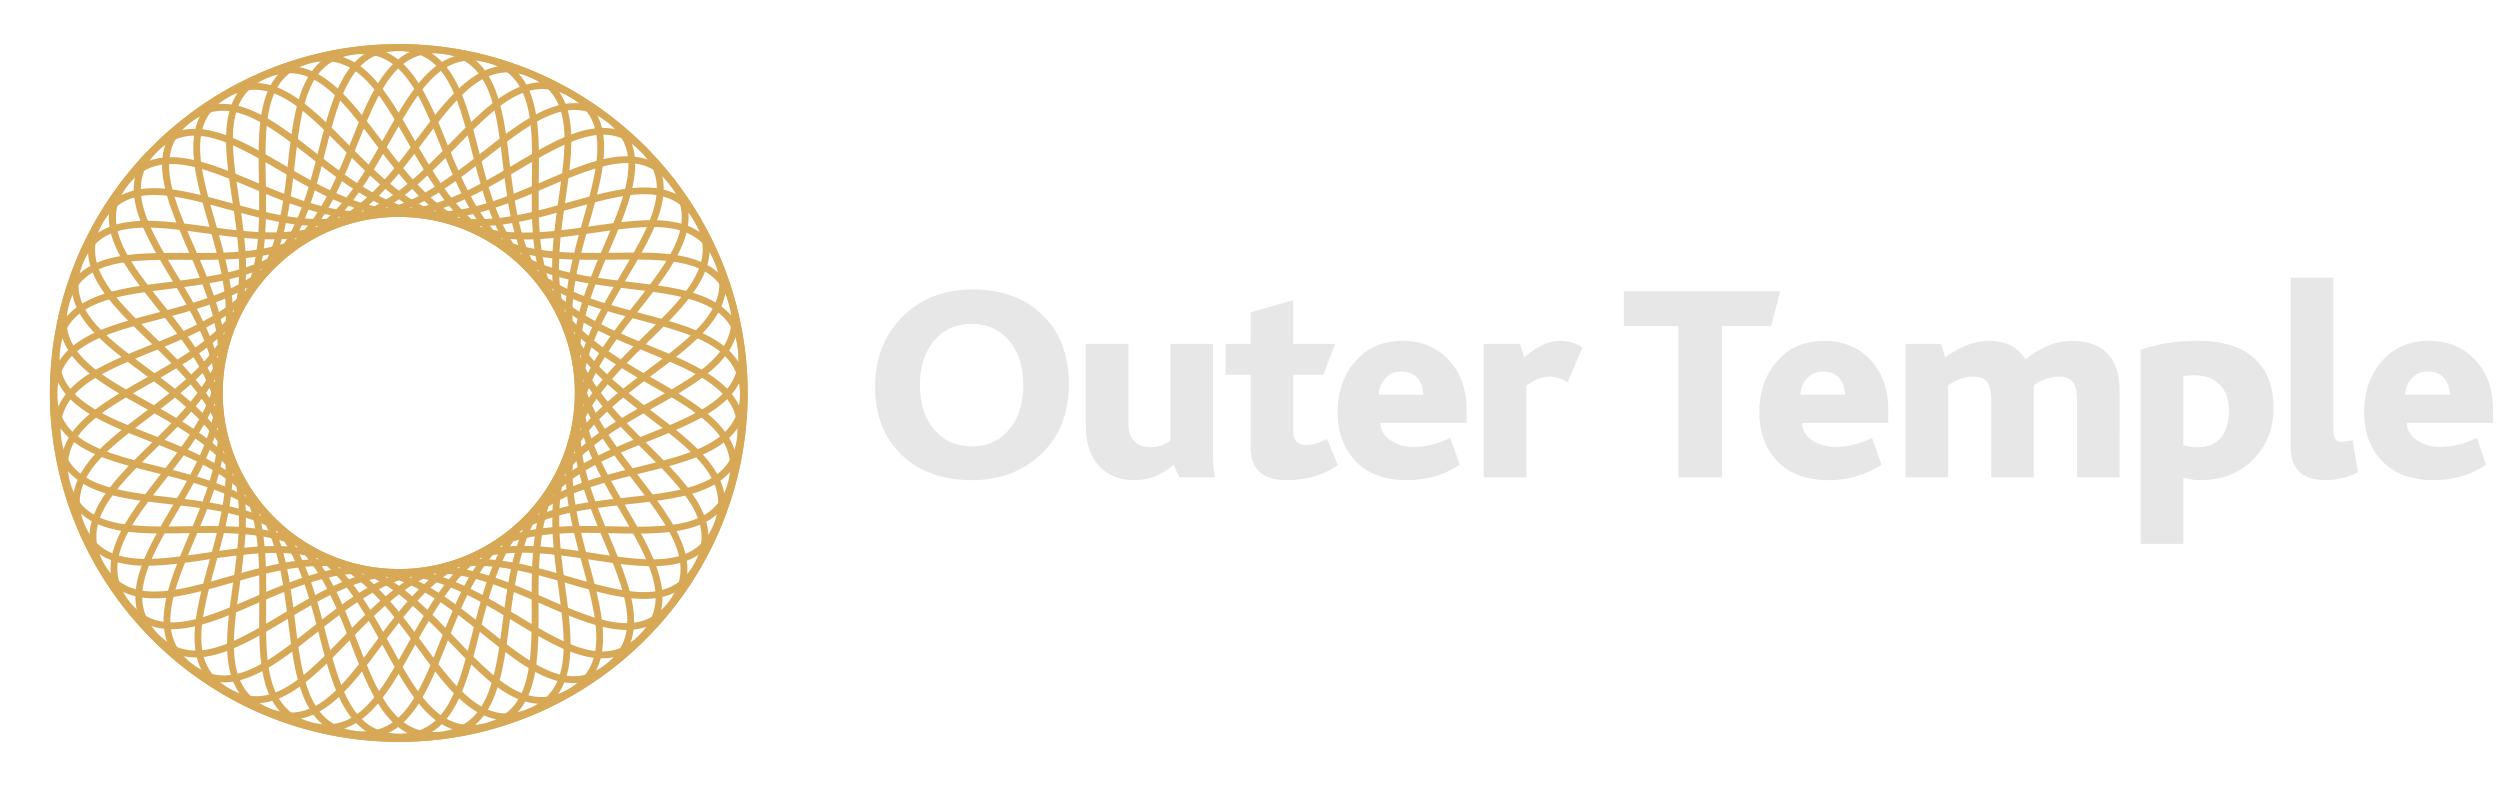
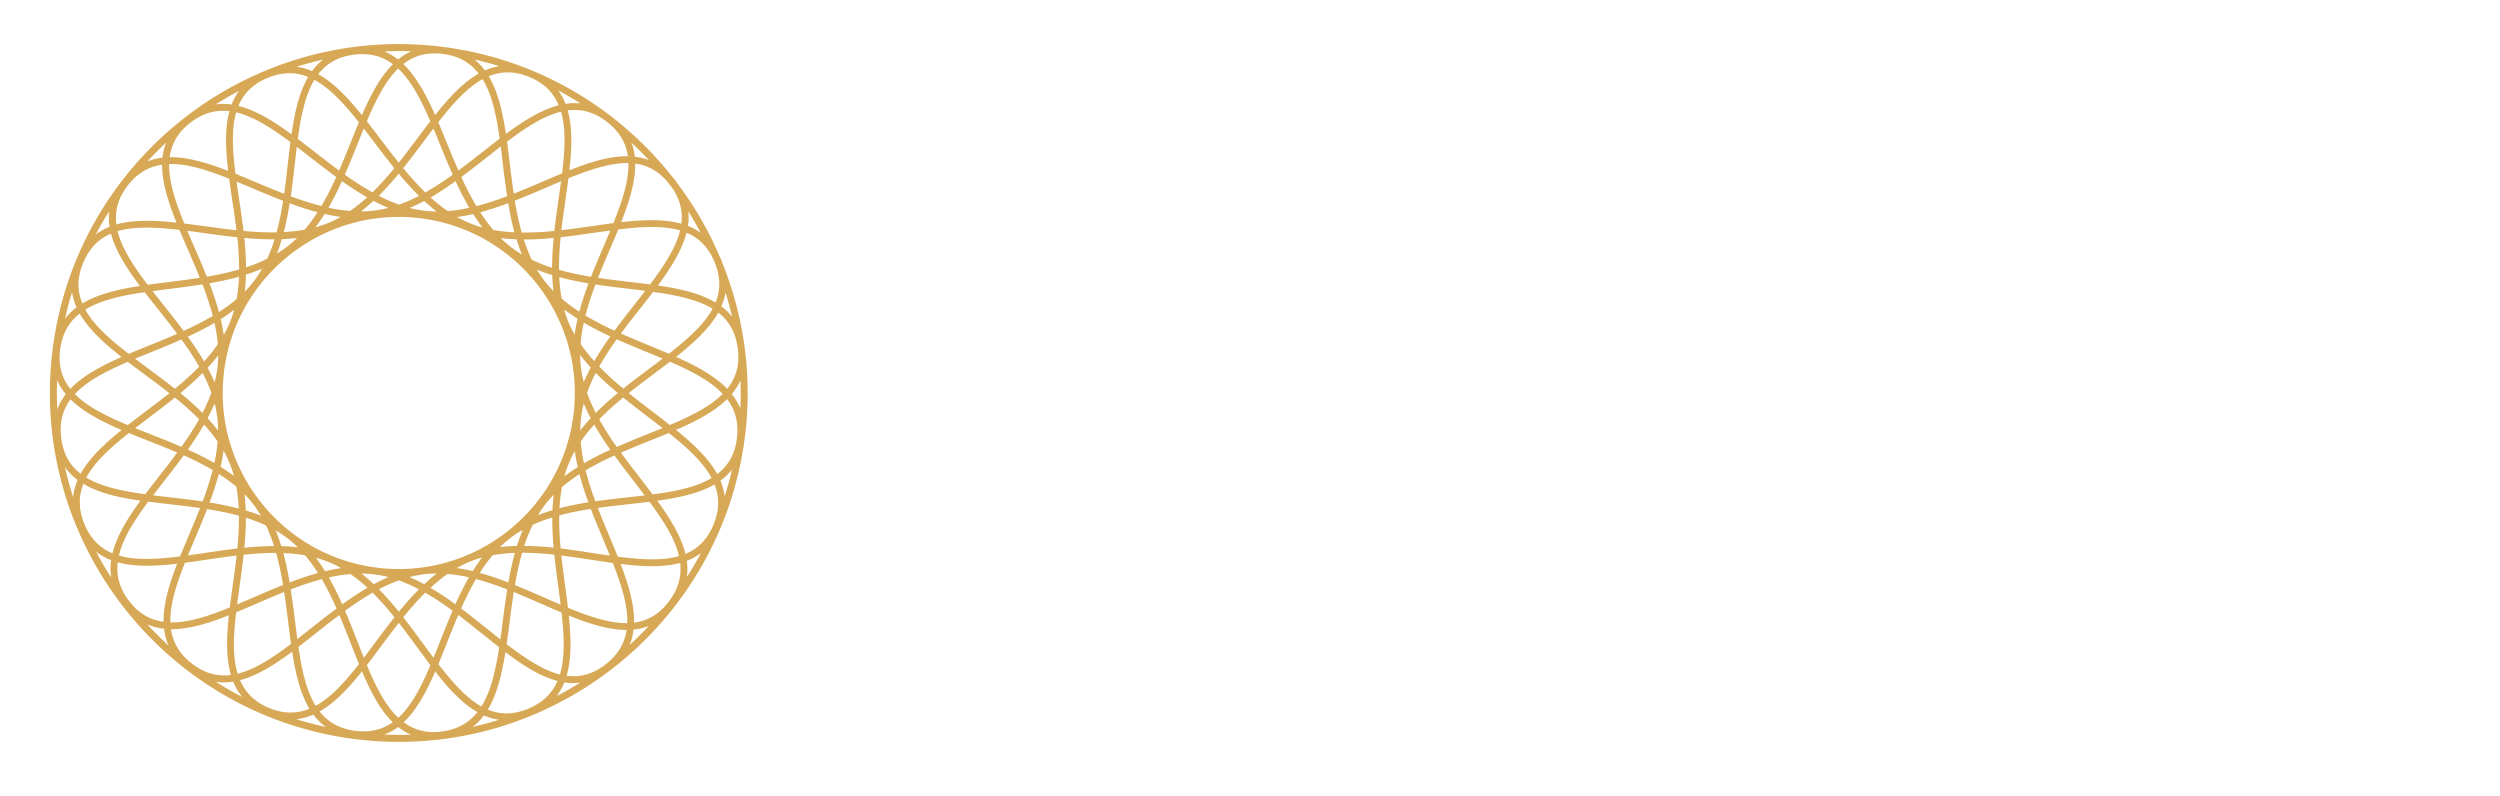
<svg xmlns="http://www.w3.org/2000/svg" width="314" height="100">
  <g transform="translate(.75)" fill="none" fill-rule="evenodd">
-     <path d="M121.406 60.302c3.587 0 6.557-1.187 8.91-3.563 2.121-2.157 3.182-4.994 3.182-8.511 0-3.426-.98-6.188-2.94-8.287-2.215-2.387-5.282-3.58-9.204-3.58-3.563 0-6.487 1.147-8.77 3.442-2.284 2.295-3.426 5.224-3.426 8.788 0 3.736 1.24 6.7 3.72 8.892 2.133 1.88 4.959 2.82 8.476 2.82h.052zm-.086-4.238c-1.915 0-3.46-.663-4.636-1.99-1.257-1.418-1.886-3.32-1.886-5.708 0-2.376.629-4.273 1.886-5.692 1.176-1.326 2.721-1.989 4.636-1.989 1.868 0 3.39.663 4.567 1.99 1.257 1.406 1.885 3.304 1.885 5.69 0 2.388-.628 4.291-1.885 5.71-1.177 1.326-2.699 1.99-4.567 1.99zm20.426 4.238c1.833 0 3.465-.645 4.895-1.937l.744 1.591h4.498c-.185-.61-.277-1.637-.277-3.079V43.193h-5.345v12.162c-.796.542-1.598.813-2.405.813-1.914 0-2.872-1.015-2.872-3.045v-9.93h-5.362v10.172c0 2.584.744 4.475 2.231 5.675 1.05.841 2.33 1.262 3.84 1.262h.053zm19.145 0c2.468 0 4.596-.634 6.384-1.903l-1.35-3.27c-.9.497-1.787.745-2.664.745-1.06 0-1.591-.6-1.591-1.8v-7.006h3.788l1.488-3.875h-5.276V37.71l-5.346 1.522v3.961h-3.148v3.875h3.148v9.1c0 2.756 1.5 4.134 4.498 4.134h.07zm15.115 0c2.434 0 4.63-.645 6.591-1.937l-1.193-3.373c-1.523.76-3.062 1.141-4.62 1.141-1.026 0-1.942-.248-2.75-.744-.9-.542-1.372-1.297-1.418-2.266h10.83v-1.678c0-2.572-.748-4.653-2.241-6.245-1.494-1.591-3.423-2.387-5.787-2.387h-.052c-2.514 0-4.52.905-6.02 2.716-1.395 1.684-2.093 3.765-2.093 6.245 0 2.387.675 4.348 2.024 5.882 1.534 1.764 3.754 2.646 6.66 2.646h.07zm2.024-10.725h-5.605c0-.715.254-1.378.762-1.99.507-.61 1.176-.916 2.006-.916 1.753 0 2.699.968 2.837 2.906zm12.936 10.38V48.434c.992-.75 1.96-1.124 2.906-1.124.75 0 1.505.236 2.266.709l1.869-4.36c-.808-.565-1.73-.847-2.768-.847-1.465 0-2.976.698-4.533 2.093l-.553-1.713h-4.55v16.763h5.363zm24.573 0V40.961h6.176l1.124-4.36h-19.634v4.36h6.85v18.994h5.484zm13.437.345c2.433 0 4.63-.645 6.59-1.937l-1.193-3.373c-1.522.76-3.062 1.141-4.619 1.141-1.026 0-1.943-.248-2.75-.744-.9-.542-1.373-1.297-1.419-2.266h10.83v-1.678c0-2.572-.747-4.653-2.24-6.245-1.494-1.591-3.423-2.387-5.787-2.387h-.052c-2.514 0-4.521.905-6.02 2.716-1.396 1.684-2.093 3.765-2.093 6.245 0 2.387.674 4.348 2.024 5.882 1.533 1.764 3.753 2.646 6.66 2.646h.069zM231 49.577h-5.605c0-.715.254-1.378.761-1.99.508-.61 1.176-.916 2.007-.916 1.753 0 2.699.968 2.837 2.906zm12.935 10.38V48.4c.992-.727 2.065-1.09 3.218-1.09.9 0 1.516.317 1.85.951.232.45.347 1.17.347 2.163v9.531h5.345V48.401c1.004-.727 2.07-1.09 3.2-1.09.912 0 1.535.305 1.869.917.242.45.363 1.159.363 2.127v9.601h5.346V48.971c-.012-2.168-.617-3.782-1.817-4.843-1.026-.877-2.404-1.315-4.134-1.315-1.984 0-3.944.778-5.882 2.335-.923-1.557-2.445-2.335-4.567-2.335-1.799 0-3.633.698-5.501 2.093l-.502-1.713h-4.498v16.763h5.363zm29.543 8.355V59.99a7.03 7.03 0 0 0 2.128.311h.051c2.734 0 4.96-.893 6.678-2.681 1.65-1.707 2.474-3.835 2.474-6.383 0-2.618-.767-4.66-2.301-6.124-1.638-1.534-4.037-2.301-7.197-2.301h-.12c-2.607 0-4.965.375-7.076 1.124v24.375h5.363zm1.833-12.144c-.565 0-1.176-.08-1.833-.242V47.24c.392-.069.836-.103 1.332-.103 1.326 0 2.381.363 3.166 1.09.818.807 1.228 1.931 1.228 3.373 0 1.395-.329 2.505-.986 3.33-.658.825-1.626 1.237-2.907 1.237zm16.084 4.134c1.453 0 2.791-.34 4.014-1.02l-.675-3.996a5.946 5.946 0 0 1-1.453.207c-.634 0-.952-.53-.952-1.591v-19.03h-5.362v21.33c0 2.734 1.476 4.1 4.428 4.1zm13.541 0c2.433 0 4.63-.645 6.591-1.937l-1.194-3.373c-1.522.76-3.062 1.141-4.618 1.141-1.027 0-1.944-.248-2.751-.744-.9-.542-1.372-1.297-1.419-2.266h10.83v-1.678c0-2.572-.747-4.653-2.24-6.245-1.494-1.591-3.423-2.387-5.787-2.387h-.052c-2.514 0-4.52.905-6.02 2.716-1.396 1.684-2.093 3.765-2.093 6.245 0 2.387.674 4.348 2.024 5.882 1.534 1.764 3.754 2.646 6.66 2.646h.069zm2.024-10.725h-5.605c0-.715.254-1.378.761-1.99.508-.61 1.177-.916 2.007-.916 1.753 0 2.699.968 2.837 2.906z" fill="#E7E7E7" fill-rule="nonzero" />
    <g transform="translate(.068 .09)" fill="#D7A855">
-       <path d="M74.785 15.978a7.266 7.266 0 0 0-.645-1.693c.842.6 1.668 1.221 2.463 1.879a7.365 7.365 0 0 0-1.818-.186zm9.445 8.387a7.298 7.298 0 0 0-1.695-.64 7.29 7.29 0 0 0-.186-1.82c.658.794 1.28 1.62 1.881 2.46zm3.79 8.833c.17-.593.269-1.194.288-1.804.436.947.844 1.91 1.21 2.893a7.303 7.303 0 0 0-1.499-1.089zm2.735 21.714c.495-.469.926-.986 1.266-1.572a42.56 42.56 0 0 1-.475 3.45 7.197 7.197 0 0 0-.791-1.878zM87.88 65.44a7.12 7.12 0 0 0 1.641-1.196 42.297 42.297 0 0 1-1.359 3.22 7.263 7.263 0 0 0-.282-2.024zm-5.497 9.442a7.116 7.116 0 0 0 1.84-.701 43.574 43.574 0 0 1-2.082 2.693 7.24 7.24 0 0 0 .242-1.992zm-7.757 7.707c.059.002.117.007.175.007.613 0 1.219-.078 1.816-.234-.88.73-1.797 1.416-2.735 2.075a7.22 7.22 0 0 0 .744-1.848zm-9.468 5.431a7.265 7.265 0 0 0 1.965.299 42.918 42.918 0 0 1-3.187 1.32 7.193 7.193 0 0 0 1.222-1.619zm-10.497 2.852a7.014 7.014 0 0 0 1.736.746 42.893 42.893 0 0 1-3.316.424 7.044 7.044 0 0 0 1.58-1.17zm-10.76-.157c.524.538 1.108.991 1.766 1.343a43.252 43.252 0 0 1-3.79-.487 7.176 7.176 0 0 0 2.024-.856zM31.36 88.23c.686 0 1.36-.107 2.026-.302a7.229 7.229 0 0 0 1.38 1.766 42.595 42.595 0 0 1-3.57-1.476c.055.002.11.012.164.012zm-7.455-5.753c.18.718.452 1.394.837 2.02a43.56 43.56 0 0 1-3.004-2.293c.706.205 1.43.289 2.167.273zM16.193 74.8c-.01.74.08 1.465.292 2.173a42.918 42.918 0 0 1-2.312-2.991 7.135 7.135 0 0 0 2.02.818zM10.7 65.366a7.122 7.122 0 0 0-.275 2.211 42.727 42.727 0 0 1-1.517-3.614 7.155 7.155 0 0 0 1.792 1.403zM7.826 54.878a7.102 7.102 0 0 0-.813 2.035 42.81 42.81 0 0 1-.502-3.638c.354.597.8 1.124 1.315 1.603zM7.745 43.89a7.35 7.35 0 0 0-1.25 1.583c.1-1.149.248-2.284.438-3.406.18.644.459 1.247.812 1.823zm2.785-10.577c-.59.329-1.127.72-1.597 1.193.39-1.062.83-2.099 1.3-3.12a7.07 7.07 0 0 0 .297 1.927zm5.454-9.472a7.27 7.27 0 0 0-1.817.723 42.963 42.963 0 0 1 2.026-2.664 7.076 7.076 0 0 0-.209 1.941zm7.74-7.746a7.284 7.284 0 0 0-1.975.229 43.141 43.141 0 0 1 2.678-2.06 7.117 7.117 0 0 0-.703 1.83zm9.461-5.483a7.266 7.266 0 0 0-1.995-.29 43.048 43.048 0 0 1 3.185-1.338 7.13 7.13 0 0 0-1.19 1.628zm10.529-2.86a7.24 7.24 0 0 0-1.838-.784 42.718 42.718 0 0 1 3.343-.454 7.277 7.277 0 0 0-1.505 1.239zm10.991-.057a7.31 7.31 0 0 0-1.465-1.187c1.072.1 2.131.24 3.18.417a7.257 7.257 0 0 0-1.715.77zm10.587 2.839a7.37 7.37 0 0 0-1.123-1.548c1.013.377 2.004.798 2.98 1.246a7.314 7.314 0 0 0-1.857.302zM73.207 24.6c-.365.098-.732.196-1.103.299l-3.217.898a96.98 96.98 0 0 1-2.036.534c-.014-.824-.015-1.647-.009-2.465l.033-3.332c.002-.263 0-.523 0-.783 2.678-1.514 5.06-2.637 7.22-2.877.344 2.186-.134 4.801-.888 7.726zm5.573 7.034c-.506.002-1.01.004-1.51.01l-2.598.028c-.823.007-1.652.007-2.48-.007.2-.8.412-1.596.63-2.384l.797-2.858c.102-.374.203-.743.3-1.111 2.92-.755 5.533-1.236 7.717-.897-.236 2.197-1.373 4.595-2.856 7.219zm3.485 8.32c-.353-.099-.708-.198-1.07-.295l-2.512-.669c-.92-.245-1.83-.501-2.726-.766.403-.73.82-1.453 1.239-2.166l1.511-2.554c.195-.334.388-.665.576-.995 3.072.027 5.697.248 7.689 1.122-.804 2.09-2.557 4.14-4.707 6.323zm8.49 3.987a7.3 7.3 0 0 0 .855-1.841 42.46 42.46 0 0 1 .441 3.494 7.262 7.262 0 0 0-1.296-1.653zm-6.36 5.379c2.411-1.443 4.5-2.927 5.86-4.67 1.196 1.216 1.878 2.772 1.862 4.873-.016 1.991-.703 3.473-1.86 4.63-1.33-1.81-3.43-3.341-5.862-4.833zm-1.17 9.128c2.71-.748 5.12-1.62 6.868-2.97.81 1.47 1.052 3.13.5 5.126-.532 1.926-1.568 3.183-2.99 4.001-.808-2.08-2.426-4.096-4.378-6.157zm-4.005 7.61a87.722 87.722 0 0 0-.571-1.004l-1.679-2.902a95.03 95.03 0 0 1-1.026-1.834 97.483 97.483 0 0 1 2.246-.593l3.223-.798c.29-.073.574-.147.859-.221 2.089 2.17 3.79 4.208 4.565 6.285-2.005.87-4.627 1.065-7.617 1.068zm-5.362 7.18c-.094-.369-.191-.742-.291-1.118l-.679-2.51c-.25-.928-.49-1.852-.711-2.77.66-.004 1.312 0 1.95.01l3.33.062c.421.007.84.013 1.252.015 1.457 2.636 2.57 5.046 2.783 7.252-2.162.321-4.745-.169-7.634-.94zm.235.96c2.727.702 5.25 1.136 7.434.843-.029 1.685-.65 3.25-2.13 4.709-1.43 1.407-2.948 1.986-4.593 1.982.344-2.21-.05-4.77-.711-7.534zm-7.275 4.587c.007-.5.01-1.005.01-1.522l-.005-2.232c0-.96.005-1.915.029-2.859.752.197 1.5.403 2.241.615l2.842.82c.405.117.807.23 1.205.338.725 2.929 1.177 5.547.807 7.736-2.135-.251-4.486-1.376-7.129-2.896zm-.02 1c2.288 1.31 4.655 2.458 6.957 2.739-.463 1.616-1.467 2.963-3.271 3.986-1.739.987-3.351 1.153-4.935.728.882-2.012 1.168-4.56 1.25-7.452zm-8.155 2.596c.12-.444.238-.892.355-1.348l.632-2.51c.222-.872.453-1.733.69-2.585.577.327 1.143.659 1.694.987l2.54 1.531c.457.276.92.555 1.387.83-.064 3.017-.323 5.655-1.244 7.668-1.97-.79-3.926-2.457-6.054-4.573zm-.27.97c1.845 1.825 3.805 3.511 5.92 4.371-.868 1.448-2.179 2.494-4.167 3.01-1.882.49-3.458.23-4.85-.543 1.399-1.716 2.317-4.117 3.098-6.838zm-8.616.33c.172-.295.342-.594.512-.895l1.807-3.229c.311-.549.635-1.108.967-1.668a95.514 95.514 0 0 1 1.642 1.661l1.796 1.869c.392.406.788.817 1.19 1.226-.806 2.91-1.714 5.391-3.135 7.075-1.81-1.303-3.307-3.499-4.78-6.039zm-.505.859c1.426 2.418 2.897 4.509 4.66 5.831-1.146 1.059-2.59 1.675-4.511 1.681h-.032c-2.037 0-3.553-.668-4.741-1.827 1.762-1.323 3.236-3.376 4.624-5.685zm-8.317-2.004c.294-.293.587-.59.884-.893l1.542-1.588c.724-.746 1.435-1.47 2.146-2.163.394.674.782 1.351 1.16 2.029l1.605 2.907c.16.287.32.57.48.85-1.454 2.474-2.934 4.618-4.707 5.91-1.391-1.7-2.294-4.175-3.11-7.052zm-.702.692c.791 2.702 1.71 5.095 3.089 6.828-1.43.814-3.052 1.087-4.995.573-1.973-.52-3.27-1.57-4.121-2.995 2.04-.827 4.011-2.452 6.027-4.406zm-7.621-3.98c.256-.149.513-.297.771-.45l2.536-1.511c.78-.465 1.558-.921 2.336-1.357.252.872.497 1.755.73 2.651l.655 2.513c.106.4.213.796.321 1.187-2.121 2.095-4.12 3.797-6.155 4.59-.93-2.04-1.154-4.694-1.194-7.623zm-.857.485c.062 2.759.327 5.338 1.234 7.404-1.599.424-3.235.257-4.991-.75-1.783-1.02-2.77-2.362-3.222-3.97 2.228-.268 4.576-1.344 6.979-2.684zm-6.33-5.818c.4-.107.804-.218 1.211-.332l2.85-.808c.745-.209 1.498-.413 2.254-.606.015.795.018 1.589.015 2.377l-.02 3.338c0 .29.001.577.004.864-2.54 1.445-4.933 2.593-7.149 2.828-.354-2.169.103-4.762.835-7.661zm-.954.247c-.666 2.735-1.065 5.268-.739 7.458-1.645-.01-3.187-.586-4.612-2.001-1.449-1.439-2.048-2.994-2.072-4.656 2.182.304 4.7-.115 7.423-.801zm-4.612-7.254c.545-.002 1.089-.008 1.625-.015l2.222-.033c.91-.013 1.813-.018 2.707-.007a97.784 97.784 0 0 1-.502 1.937l-.886 3.228c-.109.4-.214.795-.315 1.188-2.885.753-5.467 1.228-7.626.896.216-2.23 1.347-4.638 2.775-7.194zm-3.542-8.229c.365.096.734.192 1.107.286l2.87.72c.785.2 1.576.41 2.363.631-.33.6-.666 1.19-.999 1.763l-1.875 3.206c-.145.25-.286.5-.428.749-3.048-.02-5.642-.238-7.612-1.102.776-2.067 2.477-4.096 4.574-6.253zm-.952-.261c-1.957 2.048-3.58 4.053-4.39 6.125-1.43-.833-2.454-2.109-2.984-4.063-.533-1.96-.29-3.594.506-5.04 1.756 1.336 4.159 2.22 6.868 2.978zm-.358-8.588c.327.188.659.375.995.563l2.913 1.62c.59.333 1.19.68 1.794 1.038-.476.495-.953.978-1.423 1.447l-2.381 2.352c-.29.287-.574.573-.854.858-2.885-.78-5.372-1.646-7.098-2.992 1.282-1.809 3.457-3.337 6.054-4.886zm.964-8.947c.204.202.407.404.616.608l1.852 1.793c.783.756 1.54 1.5 2.266 2.243-.688.416-1.38.824-2.072 1.22l-2.584 1.468c-.354.204-.703.406-1.047.608-2.619-1.52-4.82-3.019-6.134-4.797 1.744-1.431 4.268-2.339 7.103-3.143zm-.694-.7c-2.664.78-5.104 1.708-6.878 3.127-.827-1.431-1.094-3.052-.582-5.004.526-2 1.556-3.312 2.999-4.17.834 2.054 2.486 4.028 4.461 6.046zm4.004-7.631c.144.248.288.495.436.746l1.708 2.851c.399.67.795 1.349 1.18 2.032-.798.234-1.598.46-2.397.671l-3.23.85-.752.208c-2.067-2.082-3.808-4.099-4.617-6.182 1.987-.887 4.602-1.127 7.672-1.176zm-.75-8.157c1.819 0 3.87.404 6.1.965.107.39.216.786.329 1.184l.813 2.846c.211.75.419 1.509.615 2.27-.715.016-1.423.026-2.114.026l-2.982-.013c-.514 0-1.016.002-1.512.008-1.455-2.54-2.614-4.935-2.86-7.153a10.042 10.042 0 0 1 1.612-.133zm5.853.011c-2.755-.668-5.305-1.072-7.51-.745.004-1.644.574-3.185 1.984-4.61 1.457-1.471 3.02-2.084 4.703-2.103-.303 2.19.126 4.722.823 7.458zm7.28-4.607c0 .406.004.815.01 1.228l.048 2.96c.01.78.015 1.568.007 2.355a96.14 96.14 0 0 1-2.413-.623l-2.868-.783c-.372-.1-.741-.197-1.106-.291-.765-2.9-1.25-5.49-.921-7.658 2.203.222 4.61 1.345 7.243 2.812zm.006-.986c-2.492-1.36-4.855-2.412-7.074-2.666.43-1.59 1.386-2.921 3.123-3.936 1.787-1.045 3.457-1.232 5.086-.815-.858 2.036-1.099 4.594-1.135 7.417zm8.191-2.598c-.098.363-.196.729-.292 1.1l-.642 2.51c-.237.919-.483 1.824-.738 2.717a95.893 95.893 0 0 1-2.093-1.184l-2.57-1.499c-.334-.193-.663-.382-.992-.568.011-2.998.214-5.627 1.092-7.635 2.061.78 4.084 2.476 6.235 4.559zm.266-.947c-2.045-1.948-4.045-3.563-6.112-4.378.826-1.425 2.093-2.463 4.033-2.994 1.986-.543 3.638-.295 5.1.52-1.348 1.75-2.248 4.149-3.021 6.852zm8.613-.36c-.188.325-.377.653-.566.986l-1.64 2.91a91.503 91.503 0 0 1-1.046 1.784 98.674 98.674 0 0 1-1.716-1.688l-2.093-2.112a95.329 95.329 0 0 0-.844-.838c.797-2.875 1.678-5.355 3.038-7.075 1.798 1.285 3.321 3.453 4.867 6.032zm.502-.847c-1.48-2.422-3.002-4.51-4.8-5.831 1.193-1.208 2.725-1.906 4.801-1.907 2.039 0 3.558.688 4.743 1.858-1.779 1.342-3.283 3.445-4.744 5.88zm8.42 1.877c-.185.182-.369.365-.553.55l-1.806 1.846c-.76.777-1.509 1.53-2.255 2.252-.418-.688-.828-1.38-1.226-2.074l-1.474-2.582c-.2-.348-.4-.69-.6-1.027 1.53-2.595 3.034-4.78 4.814-6.085 1.418 1.75 2.309 4.279 3.1 7.12zm.702-.69c-.766-2.671-1.679-5.117-3.085-6.899 1.453-.834 3.1-1.099 5.083-.569 1.976.53 3.268 1.59 4.11 3.035-2.103.843-4.112 2.505-6.108 4.433zm6.335 4.758l-2.236 1.324c-.708.416-1.423.829-2.146 1.23-.258-.901-.506-1.812-.745-2.738l-.738-2.865c-.066-.255-.135-.507-.204-.76 2.1-2.064 4.132-3.81 6.23-4.62.912 2.053 1.118 4.722 1.145 7.665-.439.254-.875.51-1.306.764zm1.61 11.156a19.77 19.77 0 0 1-2.662-.667 19.883 19.883 0 0 1-1.324-2.392c1.244-.16 2.48-.399 3.689-.677.043 1.257.133 2.508.297 3.736zm4.11 5.02c-.844-.4-1.652-.84-2.411-1.336a20.007 20.007 0 0 1-.655-2.639c1.23.165 2.485.254 3.745.298a38.344 38.344 0 0 0-.679 3.677zm.829.385c.16-1.34.42-2.693.735-4.038.902.018 1.803.018 2.696.01l2.6-.028 1.003-.006c-.108.187-.213.37-.324.559l-1.51 2.554a95.18 95.18 0 0 0-1.344 2.354 38.588 38.588 0 0 1-3.856-1.405zm1.843 5.53a20.958 20.958 0 0 1-1.986-1.915 20.057 20.057 0 0 1 .05-2.707 39.57 39.57 0 0 0 3.529 1.276 38.076 38.076 0 0 0-1.593 3.346zm8.088-1.056l-1.853 1.814c-.74.726-1.468 1.453-2.173 2.187-1.15-.726-2.29-1.503-3.362-2.355a37.077 37.077 0 0 1 1.741-3.684c.964.287 1.939.562 2.928.826l2.51.668c.201.054.395.109.593.163-.129.127-.253.253-.384.381zm1.045 8.54l-2.258 1.272c-.905.511-1.792 1.03-2.664 1.557a38.264 38.264 0 0 1-2.644-3.149 37.088 37.088 0 0 1 2.638-3.108c.659.405 1.317.8 1.962 1.176l2.906 1.673c.18.104.353.206.53.31l-.47.27zm-.494 7.331l-1.841-1.836a102.712 102.712 0 0 1-1.98-2.02c.814-.488 1.64-.97 2.483-1.447l2.26-1.273c.303-.172.601-.343.898-.516 2.592 1.56 4.775 3.093 6.067 4.903-1.74 1.388-4.25 2.254-7.075 3.013-.266-.274-.537-.548-.812-.824zm-7.928-1.077a37.175 37.175 0 0 1 3.347-2.32c.69.73 1.403 1.453 2.127 2.176l1.84 1.834c.156.156.305.31.458.465l-.371.095-3.223.799c-.817.205-1.637.423-2.455.65a37.74 37.74 0 0 1-1.723-3.7zm-2.63 5.142a20.41 20.41 0 0 1-.042-2.662c.6-.67 1.261-1.302 1.971-1.9a39.432 39.432 0 0 0 1.57 3.362 38.3 38.3 0 0 0-3.5 1.2zm.086.9a37.32 37.32 0 0 1 3.83-1.318c.372.692.752 1.369 1.129 2.025l1.68 2.903c.11.19.216.378.322.567-.247-.003-.492-.005-.745-.01l-3.334-.063a89.719 89.719 0 0 0-2.164-.005 37.778 37.778 0 0 1-.718-4.1zm-3.86 4.372c.177-.954.41-1.878.711-2.768a20 20 0 0 1 2.316-1.228c.151 1.232.384 2.479.664 3.739-1.224.03-2.464.105-3.691.257zm-5.094 4.096c.392-.845.823-1.655 1.313-2.415a19.717 19.717 0 0 1 2.73-.655 39.68 39.68 0 0 0-.326 3.794 37.937 37.937 0 0 0-3.717-.724zm-5.892 2.663a20.306 20.306 0 0 1 1.9-2.003 19.66 19.66 0 0 1 2.717.069 38.757 38.757 0 0 0-1.243 3.576 37.75 37.75 0 0 0-3.374-1.642zm-6.398 1.024a19.623 19.623 0 0 1 2.34-1.43c.89.193 1.77.458 2.64.778a38.296 38.296 0 0 0-2.13 3.13 37.844 37.844 0 0 0-2.85-2.478zm-6.433-.648a19.79 19.79 0 0 1 2.64-.777c.805.414 1.585.896 2.343 1.431a39.79 39.79 0 0 0-2.869 2.476 37.775 37.775 0 0 0-2.114-3.13zm-6.06-2.29a20.243 20.243 0 0 1 2.756-.069 19.581 19.581 0 0 1 1.886 1.985 38.883 38.883 0 0 0-3.38 1.637 39.658 39.658 0 0 0-1.262-3.552zm-5.247-3.786c.904.155 1.78.361 2.629.63.497.765.938 1.582 1.338 2.435-1.222.167-2.446.41-3.665.698a39.356 39.356 0 0 0-.302-3.763zm-4.089-5.018c.836.389 1.636.822 2.39 1.311.28.868.498 1.765.662 2.684a38.865 38.865 0 0 0-3.731-.275 39.21 39.21 0 0 0 .679-3.72zm-.827-.376a37.734 37.734 0 0 1-.74 4.077c-.385-.005-.771-.013-1.163-.013-.583 0-1.172.005-1.762.014l-2.221.034c-.38.005-.75.008-1.118.01l.18-.316 1.875-3.204c.368-.635.738-1.289 1.103-1.956 1.317.39 2.61.831 3.846 1.354zm-1.823-5.52a19.84 19.84 0 0 1 1.969 1.882c.045.903.022 1.816-.055 2.732a37.971 37.971 0 0 0-3.516-1.23 38.97 38.97 0 0 0 1.602-3.385zm-.7-.58c-.509 1.274-1.116 2.519-1.755 3.72a94.225 94.225 0 0 0-2.574-.691l-2.87-.72c-.209-.052-.412-.105-.616-.158l.496-.5 2.382-2.352a92.432 92.432 0 0 0 1.572-1.602 36.37 36.37 0 0 1 3.365 2.303zm-.319-5.822a19.026 19.026 0 0 1 1.407 2.316c-.191.894-.451 1.782-.766 2.658a37.494 37.494 0 0 0-3.079-2.1 39.01 39.01 0 0 0 2.438-2.874zm-.534-.733c-.822 1.102-1.732 2.15-2.662 3.147a87.186 87.186 0 0 0-1.98-1.15l-2.916-1.621c-.188-.105-.37-.21-.553-.313.202-.117.401-.234.608-.353l2.583-1.469c.755-.43 1.51-.878 2.26-1.334a37.09 37.09 0 0 1 2.66 3.093zm1.19-5.694c.314.861.571 1.73.76 2.605-.416.812-.896 1.6-1.425 2.362a38.75 38.75 0 0 0-2.434-2.825 39.079 39.079 0 0 0 3.1-2.142zm-.326-.847a37.798 37.798 0 0 1-3.386 2.347c-.78-.807-1.592-1.606-2.418-2.405l-1.849-1.79c-.088-.085-.17-.17-.258-.255.09-.025.177-.05.268-.073l3.227-.85c.867-.232 1.738-.476 2.606-.733.673 1.233 1.295 2.488 1.81 3.759zm2.619-5.304c.087.948.114 1.888.067 2.815a20.37 20.37 0 0 1-1.986 1.906 38.175 38.175 0 0 0-1.659-3.43c1.219-.38 2.42-.8 3.578-1.291zm-.1-.909a37.428 37.428 0 0 1-3.905 1.423c-.42-.75-.854-1.491-1.29-2.224l-1.707-2.85-.183-.312.492-.002h.516l2.985.014c.761 0 1.541-.007 2.331-.027a37.9 37.9 0 0 1 .761 3.978zm3.915-4.333a20.013 20.013 0 0 1-.598 2.54c-.786.525-1.62.993-2.494 1.41a38.732 38.732 0 0 0-.699-3.625 38.588 38.588 0 0 0 3.791-.325zm4.91-4.087a19.968 19.968 0 0 1-1.316 2.388 20.41 20.41 0 0 1-2.56.638c.15-1.209.228-2.441.261-3.678 1.202.27 2.41.498 3.614.652zm5.925-2.666a20.164 20.164 0 0 1-1.903 1.98c-.902.047-1.815.025-2.736-.051a38.552 38.552 0 0 0 1.248-3.532 39.37 39.37 0 0 0 3.39 1.603zm6.436-1.026a19.528 19.528 0 0 1-2.34 1.413c-.894-.19-1.783-.449-2.664-.766a38.167 38.167 0 0 0 2.125-3.088c.93.86 1.886 1.686 2.88 2.441zm6.466.658c-.87.314-1.749.572-2.632.76-.81-.412-1.595-.89-2.359-1.419.961-.74 1.903-1.56 2.844-2.439a39.495 39.495 0 0 0 2.147 3.098zm3.345 2.363a20.336 20.336 0 0 1-1.91-1.988 38.396 38.396 0 0 0 3.332-1.588c.371 1.215.78 2.396 1.25 3.527-.896.073-1.79.094-2.672.05zm2.52 1.866c-.506-.292-.99-.618-1.456-.971a22.483 22.483 0 0 0 1.989-.105c.283.62.59 1.22.92 1.8a13.825 13.825 0 0 1-1.453-.724zm4.67 3.609a13.86 13.86 0 0 1-1.1-1.247c.653.172 1.318.314 1.994.427.113.67.251 1.33.42 1.978-.46-.36-.9-.745-1.314-1.158zm3.688 4.773a13.98 13.98 0 0 1-.75-1.51c.588.337 1.197.65 1.827.94a22.059 22.059 0 0 0-.107 2.022c-.353-.466-.68-.948-.97-1.452zm2.887 7.226a13.731 13.731 0 0 1-.895-3.327c.486.483.993.947 1.524 1.388-.239.642-.45 1.288-.63 1.939zm.585 1.276c.187-.883.444-1.76.756-2.629a39.29 39.29 0 0 0 3.077 2.15 38.772 38.772 0 0 0-2.42 2.835 20.557 20.557 0 0 1-1.413-2.356zm-.225 4.779a14.218 14.218 0 0 1-.111-1.738c0-.552.036-1.103.102-1.65.337.578.707 1.145 1.102 1.703a22.482 22.482 0 0 0-1.093 1.685zm.237 1.383c.405-.797.875-1.57 1.4-2.327.742.98 1.557 1.931 2.42 2.87-1.07.67-2.1 1.366-3.063 2.108-.31-.875-.567-1.76-.757-2.651zm-1.115 2.861c.144-.538.322-1.064.529-1.58.18.657.394 1.309.632 1.954-.53.438-1.033.892-1.511 1.366.081-.586.196-1.166.35-1.74zm-2.291 5.581c.277-.479.584-.936.914-1.378.004.647.037 1.298.095 1.954-.59.263-1.166.549-1.727.857.214-.49.45-.97.718-1.433zm-3.766 4.72a13.64 13.64 0 0 1 1.406-1.212 22.95 22.95 0 0 0-.469 2.1 22.74 22.74 0 0 0-2.087.423c.356-.46.738-.9 1.15-1.311zm-4.749 3.662a13.466 13.466 0 0 1 1.526-.753 22.357 22.357 0 0 0-.929 1.839c-.681-.07-1.36-.114-2.035-.122.46-.351.938-.676 1.438-.964zM55.27 71.46a13.532 13.532 0 0 1 1.682-.335 22.767 22.767 0 0 0-1.384 1.545 22.913 22.913 0 0 0-1.954-.65c.54-.22 1.09-.408 1.656-.56zm-5.944.797c.562 0 1.123.038 1.682.11-.58.345-1.151.72-1.713 1.127a22.416 22.416 0 0 0-1.706-1.125 13.967 13.967 0 0 1 1.737-.112zm-5.948-.768c.54.145 1.067.324 1.584.534-.654.184-1.305.403-1.953.65a22.042 22.042 0 0 0-1.363-1.526c.584.078 1.162.19 1.732.342zm-5.547-2.281c.488.28.955.594 1.403.933-.692.008-1.389.05-2.088.124a22.49 22.49 0 0 0-.95-1.858c.562.232 1.109.496 1.635.8zm-4.876-3.718c.418.418.806.864 1.169 1.33-.65-.164-1.31-.306-1.985-.413-.114-.68-.251-1.35-.423-2.008.434.34.85.7 1.239 1.09zm-3.638-4.775c.295.512.554 1.044.784 1.59-.587-.332-1.19-.64-1.814-.92.066-.683.107-1.367.112-2.047.334.441.64.899.918 1.377zm-2.279-5.554c.153.572.265 1.155.344 1.745a22.565 22.565 0 0 0-1.513-1.36c.24-.647.458-1.3.64-1.961.207.514.385 1.038.529 1.576zm-.764-5.954c0 .584-.04 1.166-.114 1.747a22.543 22.543 0 0 0-1.106-1.69c.397-.557.773-1.126 1.116-1.713.067.55.104 1.102.104 1.656zm.804-5.95a13.73 13.73 0 0 1-.56 1.65 22.401 22.401 0 0 0-.632-1.922c.532-.44 1.04-.9 1.523-1.378a13.356 13.356 0 0 1-.331 1.65zm2.317-5.538c-.292.504-.616.987-.969 1.452a22.247 22.247 0 0 0-.126-2.14 22.655 22.655 0 0 0 1.912-.999c-.237.58-.505 1.145-.817 1.687zm3.56-4.828c-.361.36-.747.691-1.146 1.01a22.48 22.48 0 0 0 .374-1.87 22.96 22.96 0 0 0 1.889-.406c-.348.443-.718.866-1.117 1.266zm4.798-3.665c-.51.294-1.039.55-1.583.779.335-.586.643-1.19.928-1.817.686.066 1.372.105 2.053.109-.448.338-.913.65-1.398.93zm5.584-2.296c-.574.153-1.156.267-1.746.347.48-.485.939-.993 1.376-1.522.65.242 1.307.459 1.967.64-.521.208-1.052.388-1.597.535zm5.989-.774c-.58 0-1.157-.039-1.732-.11a22.356 22.356 0 0 0 1.699-1.106c.558.396 1.128.77 1.71 1.11-.557.07-1.116.106-1.677.106zm5.984.802a14.316 14.316 0 0 1-1.655-.558c.655-.18 1.303-.395 1.947-.636.441.535.904 1.043 1.385 1.53a13.857 13.857 0 0 1-1.677-.336zM71.38 49.27c0 12.192-9.918 22.111-22.111 22.111-12.193 0-22.112-9.92-22.112-22.111 0-12.193 9.92-22.112 22.112-22.112 12.193 0 22.111 9.92 22.111 22.112zM57.922 16.903c.025.092.05.182.073.274l.736 2.862c.257.996.526 1.978.806 2.948a37.278 37.278 0 0 1-3.671 1.741 38.522 38.522 0 0 1-2.354-3.385c.798-.767 1.598-1.571 2.411-2.402l1.804-1.842.195-.196zm-8.675-1.136c.117.197.232.393.348.596l1.474 2.582c.433.753.881 1.506 1.338 2.255a37.71 37.71 0 0 1-3.122 2.661 38.434 38.434 0 0 1-3.152-2.663c.398-.66.787-1.319 1.155-1.965l1.64-2.911.32-.555zm-8.674 1.147l.491.486 2.092 2.112a98.4 98.4 0 0 0 1.87 1.835 37.262 37.262 0 0 1-2.327 3.372 37.83 37.83 0 0 1-3.729-1.754c.277-.961.544-1.935.798-2.923l.642-2.509c.054-.21.11-.413.163-.62zm-7.984 7.06l-.048-2.958c-.003-.245-.004-.483-.005-.724l.555.318 2.568 1.5c.752.435 1.513.869 2.283 1.289a37.482 37.482 0 0 1-1.375 3.858 38.01 38.01 0 0 1-3.972-.71c.01-.86.007-1.72-.006-2.572zm-5.98 5.18l-.814-2.846-.193-.697c.206.054.41.107.62.164l2.867.782c.867.234 1.743.464 2.624.676-.034 1.362-.116 2.718-.294 4.037a37.193 37.193 0 0 1-4.142.364 101.84 101.84 0 0 0-.669-2.48zm.693 37.716a37.8 37.8 0 0 1 4.078.302c.192 1.343.29 2.723.335 4.108-.827.209-1.65.433-2.465.662l-2.849.807-.726.2.187-.702.886-3.23c.188-.699.376-1.417.554-2.147zm5.3 11.017l.02-3.335c.004-.86 0-1.728-.019-2.596a37.717 37.717 0 0 1 4.015-.761 38.271 38.271 0 0 1 1.387 3.88c-.843.47-1.685.964-2.531 1.467l-2.532 1.51c-.113.068-.225.131-.338.198l-.002-.363zm7.877 2.988l-.654-2.511c-.253-.968-.517-1.922-.792-2.863a37.919 37.919 0 0 1 3.704-1.788c.83 1.074 1.593 2.229 2.314 3.418-.775.75-1.544 1.528-2.313 2.32l-1.54 1.588c-.178.182-.353.359-.53.537l-.189-.701zm8.779 1.934l-.228-.402-1.604-2.906a99.102 99.102 0 0 0-1.278-2.226 38.273 38.273 0 0 1 3.137-2.707c1.079.823 2.116 1.74 3.119 2.701-.374.626-.738 1.25-1.084 1.863l-1.806 3.229-.256.448zm8.677-1.139c-.273-.278-.549-.561-.828-.852l-1.797-1.87a96.409 96.409 0 0 0-1.805-1.82c.716-1.17 1.482-2.33 2.328-3.421a36.93 36.93 0 0 1 3.71 1.798c-.262.924-.512 1.859-.754 2.807l-.632 2.508c-.074.288-.148.57-.222.85zm8.026-4.405c0 .345-.002.682-.005 1.02-.315-.187-.631-.375-.954-.57l-2.543-1.534a91.371 91.371 0 0 0-1.894-1.1c.4-1.355.844-2.666 1.365-3.908 1.349.174 2.708.452 4.06.783a106.143 106.143 0 0 0-.034 3.077l.005 2.232zm6.09-7.427l.678 2.507.164.632-.719-.202-2.841-.821a96.786 96.786 0 0 0-2.45-.67c.055-1.419.165-2.805.365-4.145 1.338-.177 2.7-.256 4.04-.285.236.988.495 1.983.764 2.984zm17.57-25.765c-1.33 1.744-3.499 3.23-6.066 4.74-.315-.188-.633-.374-.956-.562l-2.906-1.672c-.588-.342-1.187-.7-1.787-1.067.657-.682 1.338-1.359 2.028-2.037l1.853-1.814c.248-.245.492-.488.734-.73 2.89.83 5.382 1.742 7.1 3.142zM71.302 31.644a37.004 37.004 0 0 1-4.096-.334 37.075 37.075 0 0 1-.333-4.088 90.192 90.192 0 0 0 2.243-.588l3.219-.898c.208-.058.41-.112.616-.167-.057.207-.111.413-.17.623l-.797 2.858a97.873 97.873 0 0 0-.682 2.594zM66.008 20.53l-.033 3.33c-.007.888-.006 1.784.012 2.68-1.325.31-2.682.573-4.043.735a37.625 37.625 0 0 1-1.38-3.858c.79-.435 1.57-.885 2.34-1.338l2.237-1.326c.293-.172.58-.34.867-.506v.283zM12.07 27.953c1.02-1.79 2.37-2.773 3.98-3.23.278 2.195 1.36 4.524 2.742 6.977-2.888.074-5.433.348-7.448 1.212-.42-1.587-.267-3.22.726-4.959zM6.39 49.41c-.01-2.063.673-3.601 1.845-4.802 1.348 1.775 3.468 3.272 5.921 4.724-2.437 1.482-4.537 3.01-5.854 4.818-1.204-1.177-1.901-2.69-1.912-4.74zm5.098 16.342c2.131.923 4.749 1.131 7.384 1.155-1.322 2.417-2.38 4.779-2.627 7.02-1.598-.434-2.932-1.396-3.95-3.144-1.027-1.768-1.214-3.418-.807-5.031zm74.769 5.163c-1.013 1.724-2.34 2.67-3.924 3.092-.243-2.22-1.285-4.587-2.637-7.082 2.817-.027 5.368-.26 7.4-1.11.409 1.636.214 3.308-.839 5.1zm4.523-32.67c.51 2 .208 3.657-.676 5.12-1.75-1.394-4.168-2.329-6.895-3.136 2.012-2.078 3.69-4.108 4.53-6.209 1.403.816 2.414 2.063 2.96 3.94.026.095.055.189.081.285zM86.25 27.461c.133.226.263.453.392.681.845 1.633.987 3.171.594 4.673-2.155-.935-4.805-1.145-7.464-1.175 1.373-2.483 2.438-4.836 2.704-7.046 1.508.41 2.777 1.305 3.774 2.867zm-6.259-8.165c1.173 1.33 1.681 2.747 1.689 4.262-2.207-.313-4.76.11-7.518.799.688-2.762 1.11-5.32.79-7.53 1.513.005 2.917.513 4.244 1.676.269.261.533.525.795.793zm-9.029-7.075c1.613 1.002 2.532 2.287 2.953 3.817-2.333.267-4.734 1.41-7.052 2.713-.05-2.77-.297-5.36-1.19-7.44 1.538-.407 3.12-.267 4.795.626l.494.284zM91.62 38.032c-.01-.04-.013-.077-.024-.117-.017-.06-.041-.112-.057-.172a43.58 43.58 0 0 0-4.146-10.035c-.064-.12-.112-.239-.182-.36-.066-.115-.141-.21-.21-.32a44.085 44.085 0 0 0-6.386-8.334c-.125-.14-.237-.281-.375-.42-.12-.12-.243-.212-.365-.32a44.041 44.041 0 0 0-8.47-6.478c-.085-.052-.157-.11-.246-.16-.09-.053-.177-.087-.266-.135a43.54 43.54 0 0 0-21.624-5.73c-24.162 0-43.818 19.656-43.818 43.818 0 24.16 19.656 43.818 43.818 43.818 24.16 0 43.818-19.657 43.818-43.818 0-3.884-.514-7.649-1.467-11.237z" />
-       <path d="M78.912 19.594a7.266 7.266 0 0 0-.419-1.763 42.574 42.574 0 0 1 2.197 2.184 7.365 7.365 0 0 0-1.778-.421zm8.27 9.548a7.298 7.298 0 0 0-1.597-.857 7.29 7.29 0 0 0 .052-1.828c.55.873 1.058 1.773 1.544 2.685zm2.603 9.252c.247-.566.424-1.15.522-1.752.309.997.587 2.005.822 3.027a7.303 7.303 0 0 0-1.344-1.275zm-.122 21.885a7.041 7.041 0 0 0 1.46-1.393 42.56 42.56 0 0 1-.92 3.358 7.197 7.197 0 0 0-.54-1.965zM85.44 70.341a7.12 7.12 0 0 0 1.783-.972 42.297 42.297 0 0 1-1.767 3.016 7.263 7.263 0 0 0-.016-2.044zm-6.683 8.644a7.116 7.116 0 0 0 1.917-.456c-.776.83-1.58 1.632-2.417 2.398.26-.62.419-1.269.5-1.942zm-8.696 6.628c.058.01.115.022.172.03.609.08 1.22.081 1.832.004a42.797 42.797 0 0 1-2.983 1.7 7.22 7.22 0 0 0 .98-1.734zm-10.096 4.149c.612.267 1.245.46 1.909.552a42.918 42.918 0 0 1-3.331.893 7.193 7.193 0 0 0 1.422-1.445zm-10.78 1.457c.5.394 1.04.72 1.625.966a42.893 42.893 0 0 1-3.344-.012 7.044 7.044 0 0 0 1.72-.954zm-10.646-1.56a7.185 7.185 0 0 0 1.575 1.562 43.252 43.252 0 0 1-3.695-.978 7.176 7.176 0 0 0 2.12-.584zm-12.11-4.1c.68.09 1.362.072 2.048-.035a7.229 7.229 0 0 0 1.137 1.93 42.595 42.595 0 0 1-3.346-1.928c.054.009.107.026.16.033zm-6.64-6.677c.084.735.265 1.441.566 2.112a43.56 43.56 0 0 1-2.68-2.665c.674.295 1.38.473 2.113.553zm-6.645-8.618a7.217 7.217 0 0 0 .006 2.193 42.918 42.918 0 0 1-1.902-3.268 7.135 7.135 0 0 0 1.896 1.075zM8.93 60.194a7.122 7.122 0 0 0-.561 2.157c-.4-1.24-.747-2.5-1.033-3.781.447.63.98 1.17 1.594 1.625zM7.449 49.42a7.102 7.102 0 0 0-1.072 1.912 42.81 42.81 0 0 1-.023-3.672 7.216 7.216 0 0 0 1.095 1.76zm1.353-10.904a7.35 7.35 0 0 0-1.445 1.406c.25-1.126.544-2.232.879-3.32.094.663.291 1.297.566 1.914zm4.142-10.123a7.138 7.138 0 0 0-1.74.974 42.833 42.833 0 0 1 1.696-2.923 7.07 7.07 0 0 0 .044 1.95zm6.644-8.679a7.27 7.27 0 0 0-1.897.48 42.963 42.963 0 0 1 2.358-2.377 7.076 7.076 0 0 0-.46 1.897zm8.685-6.67a7.284 7.284 0 0 0-1.988-.03 43.141 43.141 0 0 1 2.924-1.692 7.117 7.117 0 0 0-.936 1.722zm10.096-4.2a7.266 7.266 0 0 0-1.94-.549 43.048 43.048 0 0 1 3.332-.91 7.13 7.13 0 0 0-1.392 1.459zM49.18 7.383a7.24 7.24 0 0 0-1.72-1.018 42.718 42.718 0 0 1 3.374-.013 7.277 7.277 0 0 0-1.654 1.03zM60.085 8.76a7.31 7.31 0 0 0-1.298-1.369c1.05.238 2.082.516 3.1.829-.62.098-1.22.282-1.802.54zm10.126 4.195a7.37 7.37 0 0 0-.912-1.68 43.048 43.048 0 0 1 2.793 1.624 7.314 7.314 0 0 0-1.881.056zm6.01 14.98c-.373.05-.75.1-1.132.153l-3.307.47a96.98 96.98 0 0 1-2.088.265c.094-.82.2-1.636.314-2.446l.467-3.299c.036-.26.068-.518.102-.777 2.853-1.151 5.36-1.953 7.533-1.909.057 2.212-.759 4.742-1.888 7.544zm4.608 7.702c-.502-.065-1.003-.128-1.498-.188l-2.58-.31c-.817-.101-1.638-.21-2.457-.331.301-.767.616-1.53.935-2.282l1.164-2.73c.15-.357.298-.71.441-1.062 2.995-.367 5.648-.503 7.77.118-.521 2.148-1.962 4.377-3.775 6.785zm2.37 8.704c-.337-.144-.677-.289-1.022-.432l-2.404-.992a108.16 108.16 0 0 1-2.603-1.115 95.447 95.447 0 0 1 1.51-1.986l1.833-2.335c.237-.306.471-.608.7-.91 3.043.427 5.616.988 7.477 2.115-1.07 1.967-3.075 3.77-5.492 5.655zm7.896 5.06a7.3 7.3 0 0 0 1.088-1.713 42.46 42.46 0 0 1-.018 3.522 7.262 7.262 0 0 0-1.07-1.808zm-7.007 4.503c2.579-1.115 4.844-2.314 6.42-3.865 1.026 1.362 1.5 2.994 1.21 5.075-.277 1.972-1.152 3.352-2.45 4.347-1.081-1.967-2.963-3.76-5.18-5.557zm-2.352 8.898c2.786-.388 5.288-.939 7.197-2.048.612 1.563.634 3.24-.173 5.147-.78 1.84-1.97 2.951-3.486 3.577-.53-2.169-1.872-4.378-3.538-6.676zm-4.964 7.022a87.722 87.722 0 0 0-.435-1.07l-1.286-3.096a95.03 95.03 0 0 1-.778-1.953 97.483 97.483 0 0 1 2.305-.294l3.3-.37c.296-.035.588-.072.88-.108 1.788 2.423 3.208 4.667 3.706 6.827-2.102.6-4.727.452-7.692.064zm-6.254 6.42a102.31 102.31 0 0 0-.142-1.148l-.345-2.577c-.126-.953-.245-1.9-.344-2.839.655.082 1.301.171 1.933.263l3.293.498c.417.062.83.121 1.239.178 1.1 2.803 1.89 5.338 1.812 7.553-2.185.036-4.682-.787-7.446-1.929zm.108.98c2.613 1.052 5.058 1.813 7.261 1.807-.248 1.667-1.068 3.138-2.727 4.39-1.6 1.21-3.181 1.585-4.812 1.366.63-2.146.572-4.736.278-7.563zm-7.81 3.6c.071-.495.14-.996.208-1.508l.286-2.214c.125-.953.255-1.898.402-2.83.72.292 1.435.594 2.142.901l2.71 1.185c.387.168.77.332 1.15.492.337 2.998.443 5.653-.209 7.774-2.083-.527-4.268-1.949-6.69-3.8zm-.15.989c2.096 1.597 4.293 3.043 6.539 3.623-.67 1.54-1.842 2.746-3.764 3.525-1.852.75-3.472.706-4.988.077 1.138-1.88 1.754-4.368 2.213-7.225zm-8.426 1.508c.177-.424.353-.853.528-1.29l.955-2.405c.334-.836.675-1.66 1.022-2.473.529.4 1.046.802 1.55 1.199l2.318 1.85c.417.333.84.67 1.267 1.004-.457 2.982-1.058 5.564-2.235 7.44-1.849-1.042-3.57-2.949-5.405-5.325zm-.393.927c1.59 2.05 3.313 3.978 5.3 5.106-1.051 1.323-2.487 2.188-4.527 2.44-1.928.24-3.458-.223-4.736-1.17 1.61-1.52 2.834-3.78 3.963-6.376zm-8.586-.797c.21-.27.417-.545.625-.821l2.212-2.965c.38-.504.775-1.016 1.177-1.529.48.616.95 1.24 1.411 1.862l1.537 2.087c.335.454.674.913 1.02 1.372-1.18 2.779-2.403 5.12-4.032 6.604-1.624-1.527-2.822-3.9-3.95-6.61zm-.613.785c1.099 2.583 2.284 4.849 3.858 6.39-1.273.9-2.786 1.322-4.69 1.077l-.033-.004c-2.019-.266-3.434-1.126-4.462-2.43 1.92-1.081 3.65-2.924 5.327-5.033zm-7.984-3.072c.33-.253.66-.509.993-.77l1.736-1.374c.815-.645 1.615-1.27 2.41-1.864.303.72.6 1.442.885 2.163l1.212 3.091c.122.306.243.608.366.907-1.766 2.262-3.512 4.195-5.439 5.245-1.158-1.869-1.73-4.44-2.163-7.398zm-.786.594c.431 2.782 1.03 5.275 2.17 7.173-1.522.62-3.167.679-5.027-.084-1.887-.774-3.035-1.983-3.694-3.508 2.13-.553 4.297-1.907 6.55-3.581zm-7.037-4.941c.273-.114.547-.227.824-.345l2.71-1.168c.835-.359 1.666-.709 2.494-1.04.136.898.264 1.805.378 2.724l.321 2.577c.053.41.107.817.164 1.219-2.377 1.8-4.58 3.226-6.702 3.747-.655-2.145-.531-4.805-.189-7.714zm-.913.37c-.298 2.743-.372 5.334.258 7.502-1.641.21-3.242-.168-4.852-1.395-1.633-1.245-2.437-2.704-2.675-4.358 2.244.026 4.712-.735 7.269-1.75zm-5.516-6.595c.41-.054.826-.111 1.244-.17l2.93-.43c.767-.11 1.54-.214 2.315-.307-.09.79-.19 1.578-.296 2.36l-.455 3.305c-.038.287-.074.572-.109.857-2.707 1.102-5.229 1.928-7.457 1.872-.068-2.197.724-4.709 1.828-7.487zm-.978.12c-1.018 2.625-1.744 5.084-1.706 7.298-1.63-.224-3.084-.997-4.311-2.586-1.25-1.615-1.64-3.236-1.447-4.887 2.123.586 4.675.5 7.464.175zm-3.626-7.794c.54.069 1.08.135 1.613.198l2.207.256c.905.106 1.8.22 2.685.347-.247.63-.499 1.25-.75 1.855l-1.3 3.085c-.16.381-.316.76-.468 1.136-2.958.37-5.58.504-7.677-.106.505-2.183 1.94-4.423 3.69-6.77zM15.37 54.3c.35.142.703.285 1.06.428l2.752 1.087c.753.3 1.509.614 2.26.935a92.682 92.682 0 0 1-1.22 1.618L17.945 61.3c-.177.229-.35.458-.522.687-3.02-.418-5.563-.973-7.404-2.086 1.04-1.948 2.991-3.738 5.351-5.603zm-.91-.384c-2.207 1.776-4.077 3.551-5.152 5.5-1.308-1.013-2.157-2.41-2.427-4.417-.272-2.014.182-3.602 1.16-4.93 1.566 1.552 3.833 2.743 6.42 3.847zm.767-8.56c.3.228.604.457.912.687l2.677 1.987c.542.406 1.092.83 1.643 1.263-.536.428-1.072.845-1.6 1.248l-2.667 2.022c-.325.247-.644.493-.958.739-2.759-1.15-5.111-2.333-6.647-3.893 1.507-1.626 3.863-2.857 6.64-4.054zm2.124-8.746c.175.227.35.454.531.684l1.602 2.019c.677.852 1.331 1.689 1.953 2.52-.736.322-1.475.636-2.213.938l-2.753 1.12c-.378.154-.75.31-1.118.465-2.397-1.85-4.384-3.622-5.455-5.556 1.916-1.192 4.536-1.763 7.453-2.19zm-.597-.785c-2.743.427-5.283 1.028-7.228 2.203-.633-1.527-.686-3.168.076-5.036.783-1.916 1.975-3.081 3.518-3.744.56 2.146 1.94 4.319 3.634 6.577zm4.965-7.042c.11.265.221.528.335.796l1.321 3.05c.309.716.612 1.44.906 2.17-.823.126-1.645.245-2.465.351l-3.312.422c-.26.035-.517.07-.773.107-1.779-2.334-3.241-4.56-3.77-6.732 2.085-.62 4.708-.517 7.758-.164zm.322-8.185c1.803.237 3.784.906 5.922 1.752.054.402.11.808.17 1.217l.435 2.928c.112.772.219 1.55.314 2.332-.711-.078-1.414-.16-2.099-.251l-2.955-.402c-.51-.068-1.008-.131-1.5-.19-1.11-2.709-1.948-5.233-1.901-7.464.521-.016 1.057.004 1.614.078zm5.8.775c-2.644-1.022-5.12-1.755-7.348-1.72.22-1.628.985-3.082 2.57-4.311 1.636-1.268 3.265-1.672 4.937-1.47-.587 2.131-.492 4.697-.158 7.5zm7.82-3.617c-.052.401-.102.808-.151 1.218l-.338 2.94c-.092.776-.19 1.557-.3 2.337a96.14 96.14 0 0 1-2.311-.933l-2.742-1.15c-.356-.149-.709-.292-1.059-.434-.38-2.974-.522-5.606.087-7.712 2.155.507 4.395 1.935 6.814 3.734zm.135-.978c-2.294-1.674-4.499-3.025-6.666-3.566.634-1.52 1.756-2.715 3.61-3.495 1.909-.803 3.588-.77 5.15-.144-1.117 1.907-1.69 4.412-2.094 7.205zm8.46-1.506c-.144.347-.29.697-.433 1.053l-.965 2.404c-.354.88-.717 1.745-1.086 2.598a95.893 95.893 0 0 1-1.92-1.448l-2.352-1.82c-.306-.236-.608-.467-.91-.694.402-2.97.947-5.55 2.08-7.427 1.94 1.043 3.725 2.987 5.586 5.334zm.387-.904c-1.773-2.198-3.545-4.061-5.488-5.139 1.005-1.304 2.396-2.169 4.39-2.441 2.04-.28 3.645.181 4.988 1.18-1.565 1.56-2.77 3.82-3.89 6.4zm8.586.766c-.228.298-.458.599-.69.905l-2.006 2.67a91.503 91.503 0 0 1-1.269 1.633 98.674 98.674 0 0 1-1.481-1.898l-1.8-2.367a95.329 95.329 0 0 0-.727-.94c1.166-2.747 2.363-5.091 3.935-6.619 1.615 1.51 2.843 3.857 4.038 6.616zm.609-.773c-1.152-2.595-2.388-4.864-3.999-6.408 1.341-1.042 2.952-1.534 5.01-1.264 2.021.266 3.438 1.147 4.46 2.461-1.94 1.098-3.705 2.987-5.471 5.211zm8.102 2.96c-.206.156-.412.313-.619.473l-2.032 1.594a114.87 114.87 0 0 1-2.53 1.94c-.324-.738-.64-1.479-.945-2.218l-1.124-2.752c-.153-.37-.306-.736-.46-1.096 1.855-2.374 3.632-4.344 5.566-5.405 1.178 1.92 1.731 4.543 2.144 7.464zm.787-.592c-.411-2.75-.997-5.293-2.158-7.243 1.549-.638 3.216-.685 5.114.1 1.89.782 3.032 2.003 3.678 3.544-2.195.562-4.404 1.947-6.634 3.599zm5.66 5.543l-2.39 1.021c-.756.32-1.52.636-2.288.94-.139-.928-.266-1.863-.382-2.812l-.357-2.937c-.033-.262-.068-.52-.103-.78 2.351-1.773 4.594-3.238 6.78-3.768.635 2.155.491 4.828.134 7.749-.468.195-.935.391-1.394.587zm.14 11.27a19.77 19.77 0 0 1-2.553-1.007 19.883 19.883 0 0 1-1-2.545c1.254.004 2.51-.072 3.746-.19a38.227 38.227 0 0 0-.194 3.743zm3.419 5.515a20.337 20.337 0 0 1-2.216-1.64 20.007 20.007 0 0 1-.305-2.701c1.198.324 2.43.575 3.675.784a38.344 38.344 0 0 0-1.154 3.557zm.771.49a36.955 36.955 0 0 1 1.257-3.908c.891.135 1.784.253 2.671.363l2.582.31.995.125c-.131.171-.26.34-.394.512l-1.83 2.336a95.18 95.18 0 0 0-1.64 2.157 38.588 38.588 0 0 1-3.64-1.896zm1.107 5.723a20.958 20.958 0 0 1-1.72-2.158c.07-.89.209-1.784.403-2.677a39.57 39.57 0 0 0 3.332 1.725 38.076 38.076 0 0 0-2.015 3.11zm8.156.009l-2.074 1.556c-.829.623-1.646 1.25-2.44 1.885-1.045-.87-2.074-1.789-3.026-2.774a37.077 37.077 0 0 1 2.207-3.425c.919.41 1.849.81 2.795 1.201l2.403.99c.191.08.376.16.565.238-.144.11-.283.219-.43.329zm-.079 8.603l-2.404.966c-.964.389-1.912.787-2.845 1.196a38.264 38.264 0 0 1-2.21-3.467 37.088 37.088 0 0 1 3.021-2.737c.6.488 1.2.965 1.792 1.422l2.662 2.038c.165.126.324.25.485.376l-.5.206zm-1.446 7.204l-1.586-2.06c-.58-.754-1.15-1.507-1.699-2.262.87-.378 1.752-.748 2.65-1.11l2.407-.968c.323-.13.64-.262.957-.394 2.367 1.885 4.33 3.69 5.376 5.653-1.906 1.149-4.508 1.68-7.408 2.063-.228-.305-.46-.613-.697-.922zm-7.72-2.103a37.175 37.175 0 0 1 3.62-1.863c.59.814 1.202 1.623 1.826 2.435l1.585 2.058c.134.175.262.347.393.521-.127.016-.253.032-.38.046l-3.3.371c-.837.096-1.678.206-2.518.325a37.74 37.74 0 0 1-1.226-3.893zm-3.28 4.755c.049-.9.147-1.783.308-2.645a19.587 19.587 0 0 1 2.201-1.627 39.432 39.432 0 0 0 1.119 3.538 38.3 38.3 0 0 0-3.628.734zm-.03.903a37.32 37.32 0 0 1 3.967-.806c.28.734.569 1.455.856 2.155l1.288 3.097c.084.204.164.403.245.605l-.738-.107-3.297-.498c-.7-.102-1.418-.2-2.146-.288a37.778 37.778 0 0 1-.176-4.158zm-4.399 3.83c.3-.922.652-1.807 1.067-2.65a20 20 0 0 1 2.456-.916 39.275 39.275 0 0 0 .17 3.794 37.774 37.774 0 0 0-3.693-.227zm-5.584 3.397a19.707 19.707 0 0 1 1.616-2.223 19.717 19.717 0 0 1 2.793-.293 39.68 39.68 0 0 0-.82 3.719 37.937 37.937 0 0 0-3.59-1.203zm-6.19 1.871A20.306 20.306 0 0 1 55.398 72c.893.075 1.79.22 2.684.423a38.757 38.757 0 0 0-1.699 3.383 37.75 37.75 0 0 0-3.131-2.068zm-6.476.18c.826-.434 1.66-.809 2.506-1.112.857.308 1.696.685 2.517 1.116a38.296 38.296 0 0 0-2.52 2.824 37.844 37.844 0 0 0-2.503-2.828zm-6.294-1.482a19.79 19.79 0 0 1 2.718-.425 19.565 19.565 0 0 1 2.136 1.724 39.79 39.79 0 0 0-3.167 2.08 37.775 37.775 0 0 0-1.687-3.379zm-5.71-3.06c.931.037 1.848.13 2.742.29a19.581 19.581 0 0 1 1.61 2.214 38.883 38.883 0 0 0-3.563 1.182 39.658 39.658 0 0 0-.788-3.686zm-4.707-4.44c.875.272 1.718.59 2.524.967.393.825.723 1.692 1.008 2.59a38.957 38.957 0 0 0-3.724.214c.12-1.26.194-2.523.192-3.77zm-3.4-5.508a19.461 19.461 0 0 1 2.2 1.612c.164.897.262 1.814.305 2.747a38.865 38.865 0 0 0-3.664-.76 39.21 39.21 0 0 0 1.16-3.6zm-.77-.481a37.734 37.734 0 0 1-1.265 3.945c-.382-.055-.764-.113-1.152-.164-.578-.076-1.163-.148-1.75-.217l-2.206-.256c-.376-.044-.745-.09-1.11-.136.075-.097.146-.192.22-.29l2.277-2.931c.448-.582.9-1.182 1.35-1.795a36.67 36.67 0 0 1 3.636 1.844zm-1.087-5.711a19.84 19.84 0 0 1 1.706 2.123c-.073.9-.215 1.803-.41 2.701a37.971 37.971 0 0 0-3.326-1.678 38.97 38.97 0 0 0 2.03-3.146zm-.619-.666c-.67 1.197-1.435 2.351-2.225 3.46a94.225 94.225 0 0 0-2.462-1.022L16.75 53.92l-.59-.238.557-.43 2.669-2.022a92.432 92.432 0 0 0 1.768-1.383 36.37 36.37 0 0 1 3.035 2.723zm.445-5.814c.428.816.795 1.642 1.092 2.48-.306.861-.68 1.707-1.107 2.535a37.494 37.494 0 0 0-2.778-2.484 39.01 39.01 0 0 0 2.793-2.531zm-.435-.796c-.958.985-1.997 1.905-3.05 2.772-.608-.48-1.215-.95-1.813-1.398l-2.679-1.988c-.173-.129-.339-.256-.508-.383.216-.09.43-.18.65-.27l2.752-1.12a92.727 92.727 0 0 0 2.415-1.027 37.09 37.09 0 0 1 2.233 3.414zm1.924-5.49c.199.894.34 1.79.413 2.682a20.662 20.662 0 0 1-1.721 2.155 38.75 38.75 0 0 0-2.045-3.118 39.079 39.079 0 0 0 3.353-1.72zm-.213-.883a37.798 37.798 0 0 1-3.663 1.885c-.668-.902-1.37-1.8-2.084-2.7l-1.6-2.016-.222-.286.276-.038 3.31-.422c.89-.116 1.785-.245 2.68-.386.505 1.31.958 2.635 1.303 3.963zm3.289-4.917a19.892 19.892 0 0 1-.3 2.8 20.37 20.37 0 0 1-2.219 1.63 38.175 38.175 0 0 0-1.197-3.616 38.575 38.575 0 0 0 3.716-.814zm.02-.914a37.428 37.428 0 0 1-4.059.901 99.155 99.155 0 0 0-.988-2.373l-1.32-3.048-.14-.333.488.061.51.068 2.959.403c.754.1 1.529.194 2.314.278a37.9 37.9 0 0 1 .235 4.043zm4.446-3.785c-.26.842-.565 1.659-.924 2.44-.848.419-1.736.774-2.656 1.073a38.732 38.732 0 0 0-.22-3.685c1.253.112 2.528.184 3.8.172zm5.401-3.411a19.968 19.968 0 0 1-1.616 2.196 20.41 20.41 0 0 1-2.622.298c.308-1.179.545-2.39.74-3.613 1.157.426 2.324.809 3.498 1.119zm6.223-1.87c-.684.622-1.396 1.2-2.145 1.715-.9-.072-1.803-.212-2.706-.408a38.552 38.552 0 0 0 1.698-3.339 39.37 39.37 0 0 0 3.153 2.032zm6.515-.177c-.825.429-1.658.798-2.504 1.096a20.466 20.466 0 0 1-2.542-1.107 38.167 38.167 0 0 0 2.51-2.785c.81.974 1.65 1.918 2.536 2.796zm6.325 1.496c-.904.198-1.809.34-2.71.411a20.501 20.501 0 0 1-2.152-1.715c1.049-.608 2.09-1.3 3.137-2.047a39.495 39.495 0 0 0 1.725 3.351zm3.008 2.78a20.336 20.336 0 0 1-1.635-2.22 38.396 38.396 0 0 0 3.511-1.14c.21 1.253.46 2.478.778 3.66a20.372 20.372 0 0 1-2.654-.3zm2.255 2.179c-.464-.355-.901-.742-1.317-1.153.657.082 1.32.132 1.985.155.2.652.426 1.287.678 1.906a13.825 13.825 0 0 1-1.346-.908zm4.159 4.187a13.86 13.86 0 0 1-.928-1.38c.625.257 1.265.484 1.92.685.025.678.077 1.351.16 2.015-.41-.417-.795-.855-1.152-1.32zm3.033 5.214a13.98 13.98 0 0 1-.547-1.596c.54.412 1.103.803 1.689 1.171a22.059 22.059 0 0 0-.37 1.991c-.29-.508-.55-1.028-.772-1.566zm1.919 7.54a13.731 13.731 0 0 1-.453-3.415c.419.543.861 1.07 1.33 1.576-.32.605-.615 1.218-.877 1.84zm.414 1.343c.3-.852.67-1.687 1.092-2.508a39.29 39.29 0 0 0 2.77 2.532 38.772 38.772 0 0 0-2.77 2.496 20.557 20.557 0 0 1-1.092-2.52zm-.848 4.708c.005-.582.041-1.162.117-1.738.072-.547.18-1.088.317-1.623.258.618.552 1.228.87 1.833-.46.495-.897 1.004-1.304 1.528zm.056 1.402a19.776 19.776 0 0 1 1.69-2.124 39.622 39.622 0 0 0 2.026 3.161 38.316 38.316 0 0 0-3.312 1.69 21.043 21.043 0 0 1-.404-2.727zm-1.48 2.692c.213-.516.459-1.014.73-1.499.093.676.22 1.35.373 2.021-.583.364-1.141.75-1.677 1.157.157-.571.347-1.13.574-1.68zm-3 5.234a13.94 13.94 0 0 1 1.087-1.247c-.081.641-.133 1.291-.161 1.949-.62.183-1.228.392-1.824.625.275-.458.573-.903.898-1.327zm-4.35 4.187a13.64 13.64 0 0 1 1.552-1.017 22.95 22.95 0 0 0-.738 2.02 22.74 22.74 0 0 0-2.125.147c.413-.41.85-.795 1.312-1.15zm-5.186 3.012a13.466 13.466 0 0 1 1.612-.548c-.41.544-.797 1.11-1.161 1.702a22.368 22.368 0 0 0-2.003-.386 13.458 13.458 0 0 1 1.552-.768zm-5.788 1.566c.569-.075 1.139-.11 1.711-.113-.542.425-1.068.875-1.573 1.35a22.913 22.913 0 0 0-1.853-.9 14.074 14.074 0 0 1 1.715-.337zm-5.997.013c.557.074 1.109.185 1.653.328-.62.267-1.235.565-1.845.895a22.416 22.416 0 0 0-1.544-1.338c.58.003 1.158.04 1.736.115zm-5.796-1.537c.515.214 1.015.46 1.5.736-.673.097-1.347.23-2.021.39-.36-.586-.745-1.15-1.153-1.691.569.153 1.128.339 1.674.565zm-5.202-2.986c.446.343.868.714 1.269 1.109a22.613 22.613 0 0 0-2.087-.15 22.49 22.49 0 0 0-.699-1.966c.527.304 1.034.636 1.517 1.007zm-4.35-4.323c.36.47.687.962.985 1.473a22.393 22.393 0 0 0-1.913-.67 22.885 22.885 0 0 0-.158-2.046c.386.393.751.805 1.086 1.243zm-2.984-5.209c.226.547.414 1.108.57 1.68a22.197 22.197 0 0 0-1.677-1.15c.153-.668.284-1.34.378-2.014.273.48.517.974.73 1.484zm-1.534-5.804c.077.587.112 1.18.114 1.775a22.565 22.565 0 0 0-1.323-1.546c.323-.61.624-1.229.891-1.86.138.536.246 1.08.318 1.631zm.02-6.002c-.076.579-.192 1.15-.341 1.717a22.543 22.543 0 0 0-.876-1.819c.466-.501.913-1.017 1.33-1.553-.005.554-.04 1.106-.113 1.655zm1.574-5.794a13.73 13.73 0 0 1-.77 1.563 22.401 22.401 0 0 0-.377-1.988 23.095 23.095 0 0 0 1.69-1.168 13.356 13.356 0 0 1-.543 1.593zm3.02-5.188c-.355.462-.74.898-1.15 1.313.086-.705.135-1.42.154-2.14a22.655 22.655 0 0 0 2.026-.739c-.31.544-.65 1.069-1.03 1.566zm4.16-4.323c-.406.31-.832.588-1.268.853.23-.589.433-1.191.615-1.805a22.96 22.96 0 0 0 1.925-.157c-.402.394-.825.766-1.273 1.11zm5.235-3.006c-.544.225-1.102.41-1.67.565.407-.537.792-1.097 1.156-1.68.672.154 1.346.282 2.021.376-.488.276-.99.525-1.507.739zm5.835-1.549c-.588.078-1.18.114-1.776.117.54-.419 1.06-.862 1.563-1.33.614.325 1.236.626 1.867.89-.544.14-1.094.249-1.654.323zm6.04.015a14.096 14.096 0 0 1-1.704-.335c.616-.26 1.225-.552 1.83-.875.501.466 1.017.91 1.55 1.324a13.744 13.744 0 0 1-1.677-.114zm5.828 1.576a14.316 14.316 0 0 1-1.568-.769 22.626 22.626 0 0 0 2.012-.376c.369.587.76 1.152 1.175 1.697a13.857 13.857 0 0 1-1.62-.552zm13.021 24.22C69.6 64.242 58.471 72.782 46.383 71.19 34.294 69.6 25.755 58.471 27.346 46.383c1.591-12.089 12.72-20.629 24.81-19.037 12.088 1.591 20.627 12.72 19.035 24.81zM62.072 18.31c.013.094.026.186.037.281l.356 2.933c.125 1.021.264 2.03.415 3.028-1.28.482-2.572.914-3.867 1.247a38.522 38.522 0 0 1-1.892-3.663c.891-.656 1.79-1.35 2.704-2.067l2.029-1.59.218-.17zm-8.452-2.26c.09.212.179.421.268.637l1.124 2.752c.331.804.677 1.609 1.031 2.41a37.71 37.71 0 0 1-3.441 2.232 38.434 38.434 0 0 1-2.778-3.052c.481-.603.952-1.205 1.401-1.798l2.007-2.672.388-.509zm-8.75.005l.424.547 1.798 2.367a98.4 98.4 0 0 0 1.615 2.063 37.262 37.262 0 0 1-2.748 3.04 37.83 37.83 0 0 1-3.467-2.226c.4-.917.79-1.848 1.172-2.794l.964-2.404c.08-.2.162-.395.243-.593zm-8.836 5.96l.338-2.94c.029-.244.06-.48.089-.72l.509.389 2.35 1.821c.689.53 1.388 1.06 2.096 1.577a37.482 37.482 0 0 1-1.867 3.646 38.01 38.01 0 0 1-3.846-1.222c.123-.852.231-1.705.33-2.552zm-6.606 4.353l-.435-2.927c-.035-.242-.067-.48-.1-.717l.592.243 2.741 1.15c.829.346 1.668.688 2.513 1.013-.21 1.345-.47 2.68-.818 3.965a37.193 37.193 0 0 1-4.154-.18 101.84 101.84 0 0 0-.34-2.547zm-4.236 37.484a37.8 37.8 0 0 1 4.004.832 37.888 37.888 0 0 1-.204 4.116c-.847.1-1.692.214-2.53.335l-2.93.428c-.252.036-.498.07-.746.103.093-.222.183-.444.277-.67l1.3-3.087c.278-.669.558-1.357.83-2.057zm3.818 11.615l.455-3.304c.115-.852.225-1.713.32-2.576a37.717 37.717 0 0 1 4.08-.231c.36 1.292.638 2.64.868 4.028-.897.356-1.797.736-2.701 1.124l-2.708 1.168-.36.15.046-.36zm7.42 3.99l-.322-2.575c-.125-.992-.262-1.972-.412-2.941a37.919 37.919 0 0 1 3.906-1.29c.683 1.173 1.289 2.418 1.849 3.69-.867.644-1.731 1.315-2.597 2l-1.734 1.372c-.2.158-.397.31-.595.464-.032-.24-.065-.477-.096-.72zm8.45 3.063c-.057-.143-.116-.284-.173-.428l-1.211-3.09a99.102 99.102 0 0 0-.977-2.374 38.273 38.273 0 0 1 3.463-2.274 36.815 36.815 0 0 1 2.74 3.085 88.698 88.698 0 0 0-1.317 1.706l-2.213 2.965c-.105.14-.207.274-.312.41zm8.752.004a114.43 114.43 0 0 1-.71-.953l-1.538-2.088a96.409 96.409 0 0 0-1.551-2.041c.862-1.066 1.773-2.117 2.754-3.088a36.93 36.93 0 0 1 3.444 2.268c-.38.882-.751 1.776-1.114 2.685l-.955 2.403c-.11.276-.22.545-.33.814zm8.532-3.32c-.045.342-.091.676-.139 1.01-.287-.226-.576-.454-.87-.69l-2.322-1.851a91.371 91.371 0 0 0-1.734-1.338 37.767 37.767 0 0 1 1.864-3.697c1.314.348 2.626.802 3.923 1.307-.16 1.002-.302 2.02-.436 3.046l-.286 2.213zm7.008-6.569l.344 2.575.08.648c-.228-.098-.454-.194-.686-.295L66.2 74.38a96.786 96.786 0 0 0-2.342-.984c.24-1.4.53-2.76.904-4.062 1.35 0 2.71.099 4.043.245.104 1.01.231 2.03.367 3.057zm20.781-23.25c-1.546 1.555-3.89 2.745-6.632 3.907-.288-.227-.579-.454-.875-.682l-2.662-2.037a93.908 93.908 0 0 1-1.632-1.291c.74-.59 1.504-1.173 2.276-1.754L82.5 45.97c.278-.21.552-.42.824-.629 2.758 1.2 5.108 2.43 6.628 4.043zM73.415 34.67a37.004 37.004 0 0 1-4.018-.866c-.016-1.35.068-2.724.204-4.097.78-.087 1.55-.186 2.301-.29l3.308-.47c.214-.03.421-.057.633-.085-.083.198-.164.395-.25.595l-1.163 2.73c-.346.82-.689 1.648-1.015 2.483zm-3.8-11.71l-.467 3.296c-.123.88-.239 1.77-.338 2.66a36.965 36.965 0 0 1-4.103.2 37.625 37.625 0 0 1-.866-4.005c.84-.328 1.672-.672 2.495-1.02l2.391-1.023c.313-.133.62-.262.925-.389l-.036.28zm-54.443.32c1.245-1.642 2.71-2.44 4.366-2.683-.01 2.212.76 4.662 1.809 7.274-2.873-.304-5.432-.364-7.543.23-.209-1.628.156-3.227 1.368-4.822zM6.737 43.811c.259-2.047 1.138-3.483 2.457-4.52 1.104 1.935 3.011 3.696 5.253 5.457-2.61 1.15-4.89 2.39-6.433 4.012-1.04-1.324-1.533-2.915-1.277-4.949zM9.659 60.68c1.992 1.194 4.56 1.742 7.17 2.11-1.627 2.223-2.983 4.427-3.521 6.616-1.527-.638-2.725-1.766-3.505-3.632-.789-1.887-.758-3.548-.144-5.094zm73.455 14.879c-1.229 1.576-2.668 2.342-4.293 2.553.048-2.233-.676-4.715-1.691-7.366 2.797.341 5.356.443 7.482-.133.192 1.674-.22 3.307-1.498 4.946zm8.75-31.8c.244 2.049-.273 3.653-1.34 4.988-1.553-1.611-3.828-2.853-6.426-4.01 2.266-1.797 4.194-3.591 5.301-5.564 1.285.992 2.124 2.36 2.42 4.292l.044.293zM88.78 32.474c.102.24.202.483.3.726.625 1.73.564 3.273-.021 4.71-2.014-1.208-4.614-1.762-7.247-2.139 1.686-2.282 3.049-4.477 3.6-6.633 1.443.603 2.583 1.657 3.368 3.336zm-5.14-8.912c.99 1.472 1.309 2.942 1.118 4.446-2.146-.599-4.733-.512-7.557-.19 1.043-2.648 1.795-5.13 1.765-7.361 1.5.201 2.826.888 3.99 2.215.232.294.46.59.685.89zm-8.028-8.193c1.469 1.204 2.212 2.597 2.43 4.17-2.349-.04-4.878.779-7.346 1.769.312-2.752.405-5.354-.208-7.531 1.577-.204 3.127.141 4.67 1.246.153.114.304.23.454.346zm17.112 28.286c-.004-.04-.002-.078-.008-.119-.009-.062-.026-.116-.035-.178a43.58 43.58 0 0 0-2.8-10.49c-.047-.129-.08-.252-.134-.381-.05-.123-.112-.227-.165-.344a44.085 44.085 0 0 0-5.244-9.097c-.106-.155-.198-.31-.317-.465-.103-.134-.213-.242-.32-.366a44.041 44.041 0 0 0-7.553-7.528c-.077-.062-.141-.128-.222-.19-.082-.064-.164-.11-.247-.169a43.54 43.54 0 0 0-20.69-8.504C31.032 2.672 8.978 19.595 5.824 43.55 2.672 67.504 19.595 89.559 43.55 92.713c23.954 3.153 46.009-13.77 49.163-37.725.506-3.85.488-7.65.011-11.332z" />
+       <path d="M78.912 19.594a7.266 7.266 0 0 0-.419-1.763 42.574 42.574 0 0 1 2.197 2.184 7.365 7.365 0 0 0-1.778-.421zm8.27 9.548a7.298 7.298 0 0 0-1.597-.857 7.29 7.29 0 0 0 .052-1.828c.55.873 1.058 1.773 1.544 2.685zm2.603 9.252c.247-.566.424-1.15.522-1.752.309.997.587 2.005.822 3.027a7.303 7.303 0 0 0-1.344-1.275zm-.122 21.885a7.041 7.041 0 0 0 1.46-1.393 42.56 42.56 0 0 1-.92 3.358 7.197 7.197 0 0 0-.54-1.965zM85.44 70.341a7.12 7.12 0 0 0 1.783-.972 42.297 42.297 0 0 1-1.767 3.016 7.263 7.263 0 0 0-.016-2.044zm-6.683 8.644a7.116 7.116 0 0 0 1.917-.456c-.776.83-1.58 1.632-2.417 2.398.26-.62.419-1.269.5-1.942zm-8.696 6.628c.058.01.115.022.172.03.609.08 1.22.081 1.832.004a42.797 42.797 0 0 1-2.983 1.7 7.22 7.22 0 0 0 .98-1.734zm-10.096 4.149c.612.267 1.245.46 1.909.552a42.918 42.918 0 0 1-3.331.893 7.193 7.193 0 0 0 1.422-1.445zm-10.78 1.457c.5.394 1.04.72 1.625.966a42.893 42.893 0 0 1-3.344-.012 7.044 7.044 0 0 0 1.72-.954zm-10.646-1.56a7.185 7.185 0 0 0 1.575 1.562 43.252 43.252 0 0 1-3.695-.978 7.176 7.176 0 0 0 2.12-.584zm-12.11-4.1c.68.09 1.362.072 2.048-.035a7.229 7.229 0 0 0 1.137 1.93 42.595 42.595 0 0 1-3.346-1.928c.054.009.107.026.16.033zm-6.64-6.677c.084.735.265 1.441.566 2.112a43.56 43.56 0 0 1-2.68-2.665c.674.295 1.38.473 2.113.553zm-6.645-8.618a7.217 7.217 0 0 0 .006 2.193 42.918 42.918 0 0 1-1.902-3.268 7.135 7.135 0 0 0 1.896 1.075zM8.93 60.194a7.122 7.122 0 0 0-.561 2.157c-.4-1.24-.747-2.5-1.033-3.781.447.63.98 1.17 1.594 1.625zM7.449 49.42a7.102 7.102 0 0 0-1.072 1.912 42.81 42.81 0 0 1-.023-3.672 7.216 7.216 0 0 0 1.095 1.76zm1.353-10.904a7.35 7.35 0 0 0-1.445 1.406c.25-1.126.544-2.232.879-3.32.094.663.291 1.297.566 1.914zm4.142-10.123a7.138 7.138 0 0 0-1.74.974 42.833 42.833 0 0 1 1.696-2.923 7.07 7.07 0 0 0 .044 1.95zm6.644-8.679a7.27 7.27 0 0 0-1.897.48 42.963 42.963 0 0 1 2.358-2.377 7.076 7.076 0 0 0-.46 1.897zm8.685-6.67a7.284 7.284 0 0 0-1.988-.03 43.141 43.141 0 0 1 2.924-1.692 7.117 7.117 0 0 0-.936 1.722zm10.096-4.2a7.266 7.266 0 0 0-1.94-.549 43.048 43.048 0 0 1 3.332-.91 7.13 7.13 0 0 0-1.392 1.459zM49.18 7.383a7.24 7.24 0 0 0-1.72-1.018 42.718 42.718 0 0 1 3.374-.013 7.277 7.277 0 0 0-1.654 1.03zM60.085 8.76a7.31 7.31 0 0 0-1.298-1.369c1.05.238 2.082.516 3.1.829-.62.098-1.22.282-1.802.54zm10.126 4.195a7.37 7.37 0 0 0-.912-1.68 43.048 43.048 0 0 1 2.793 1.624 7.314 7.314 0 0 0-1.881.056zm6.01 14.98c-.373.05-.75.1-1.132.153l-3.307.47a96.98 96.98 0 0 1-2.088.265c.094-.82.2-1.636.314-2.446l.467-3.299c.036-.26.068-.518.102-.777 2.853-1.151 5.36-1.953 7.533-1.909.057 2.212-.759 4.742-1.888 7.544zm4.608 7.702c-.502-.065-1.003-.128-1.498-.188l-2.58-.31c-.817-.101-1.638-.21-2.457-.331.301-.767.616-1.53.935-2.282l1.164-2.73c.15-.357.298-.71.441-1.062 2.995-.367 5.648-.503 7.77.118-.521 2.148-1.962 4.377-3.775 6.785zm2.37 8.704c-.337-.144-.677-.289-1.022-.432l-2.404-.992a108.16 108.16 0 0 1-2.603-1.115 95.447 95.447 0 0 1 1.51-1.986l1.833-2.335c.237-.306.471-.608.7-.91 3.043.427 5.616.988 7.477 2.115-1.07 1.967-3.075 3.77-5.492 5.655zm7.896 5.06a7.3 7.3 0 0 0 1.088-1.713 42.46 42.46 0 0 1-.018 3.522 7.262 7.262 0 0 0-1.07-1.808zm-7.007 4.503c2.579-1.115 4.844-2.314 6.42-3.865 1.026 1.362 1.5 2.994 1.21 5.075-.277 1.972-1.152 3.352-2.45 4.347-1.081-1.967-2.963-3.76-5.18-5.557zm-2.352 8.898c2.786-.388 5.288-.939 7.197-2.048.612 1.563.634 3.24-.173 5.147-.78 1.84-1.97 2.951-3.486 3.577-.53-2.169-1.872-4.378-3.538-6.676zm-4.964 7.022a87.722 87.722 0 0 0-.435-1.07l-1.286-3.096a95.03 95.03 0 0 1-.778-1.953 97.483 97.483 0 0 1 2.305-.294l3.3-.37c.296-.035.588-.072.88-.108 1.788 2.423 3.208 4.667 3.706 6.827-2.102.6-4.727.452-7.692.064zm-6.254 6.42a102.31 102.31 0 0 0-.142-1.148l-.345-2.577c-.126-.953-.245-1.9-.344-2.839.655.082 1.301.171 1.933.263l3.293.498c.417.062.83.121 1.239.178 1.1 2.803 1.89 5.338 1.812 7.553-2.185.036-4.682-.787-7.446-1.929m.108.98c2.613 1.052 5.058 1.813 7.261 1.807-.248 1.667-1.068 3.138-2.727 4.39-1.6 1.21-3.181 1.585-4.812 1.366.63-2.146.572-4.736.278-7.563zm-7.81 3.6c.071-.495.14-.996.208-1.508l.286-2.214c.125-.953.255-1.898.402-2.83.72.292 1.435.594 2.142.901l2.71 1.185c.387.168.77.332 1.15.492.337 2.998.443 5.653-.209 7.774-2.083-.527-4.268-1.949-6.69-3.8zm-.15.989c2.096 1.597 4.293 3.043 6.539 3.623-.67 1.54-1.842 2.746-3.764 3.525-1.852.75-3.472.706-4.988.077 1.138-1.88 1.754-4.368 2.213-7.225zm-8.426 1.508c.177-.424.353-.853.528-1.29l.955-2.405c.334-.836.675-1.66 1.022-2.473.529.4 1.046.802 1.55 1.199l2.318 1.85c.417.333.84.67 1.267 1.004-.457 2.982-1.058 5.564-2.235 7.44-1.849-1.042-3.57-2.949-5.405-5.325zm-.393.927c1.59 2.05 3.313 3.978 5.3 5.106-1.051 1.323-2.487 2.188-4.527 2.44-1.928.24-3.458-.223-4.736-1.17 1.61-1.52 2.834-3.78 3.963-6.376zm-8.586-.797c.21-.27.417-.545.625-.821l2.212-2.965c.38-.504.775-1.016 1.177-1.529.48.616.95 1.24 1.411 1.862l1.537 2.087c.335.454.674.913 1.02 1.372-1.18 2.779-2.403 5.12-4.032 6.604-1.624-1.527-2.822-3.9-3.95-6.61zm-.613.785c1.099 2.583 2.284 4.849 3.858 6.39-1.273.9-2.786 1.322-4.69 1.077l-.033-.004c-2.019-.266-3.434-1.126-4.462-2.43 1.92-1.081 3.65-2.924 5.327-5.033zm-7.984-3.072c.33-.253.66-.509.993-.77l1.736-1.374c.815-.645 1.615-1.27 2.41-1.864.303.72.6 1.442.885 2.163l1.212 3.091c.122.306.243.608.366.907-1.766 2.262-3.512 4.195-5.439 5.245-1.158-1.869-1.73-4.44-2.163-7.398zm-.786.594c.431 2.782 1.03 5.275 2.17 7.173-1.522.62-3.167.679-5.027-.084-1.887-.774-3.035-1.983-3.694-3.508 2.13-.553 4.297-1.907 6.55-3.581zm-7.037-4.941c.273-.114.547-.227.824-.345l2.71-1.168c.835-.359 1.666-.709 2.494-1.04.136.898.264 1.805.378 2.724l.321 2.577c.053.41.107.817.164 1.219-2.377 1.8-4.58 3.226-6.702 3.747-.655-2.145-.531-4.805-.189-7.714zm-.913.37c-.298 2.743-.372 5.334.258 7.502-1.641.21-3.242-.168-4.852-1.395-1.633-1.245-2.437-2.704-2.675-4.358 2.244.026 4.712-.735 7.269-1.75zm-5.516-6.595c.41-.054.826-.111 1.244-.17l2.93-.43c.767-.11 1.54-.214 2.315-.307-.09.79-.19 1.578-.296 2.36l-.455 3.305c-.038.287-.074.572-.109.857-2.707 1.102-5.229 1.928-7.457 1.872-.068-2.197.724-4.709 1.828-7.487zm-.978.12c-1.018 2.625-1.744 5.084-1.706 7.298-1.63-.224-3.084-.997-4.311-2.586-1.25-1.615-1.64-3.236-1.447-4.887 2.123.586 4.675.5 7.464.175zm-3.626-7.794c.54.069 1.08.135 1.613.198l2.207.256c.905.106 1.8.22 2.685.347-.247.63-.499 1.25-.75 1.855l-1.3 3.085c-.16.381-.316.76-.468 1.136-2.958.37-5.58.504-7.677-.106.505-2.183 1.94-4.423 3.69-6.77zM15.37 54.3c.35.142.703.285 1.06.428l2.752 1.087c.753.3 1.509.614 2.26.935a92.682 92.682 0 0 1-1.22 1.618L17.945 61.3c-.177.229-.35.458-.522.687-3.02-.418-5.563-.973-7.404-2.086 1.04-1.948 2.991-3.738 5.351-5.603zm-.91-.384c-2.207 1.776-4.077 3.551-5.152 5.5-1.308-1.013-2.157-2.41-2.427-4.417-.272-2.014.182-3.602 1.16-4.93 1.566 1.552 3.833 2.743 6.42 3.847zm.767-8.56c.3.228.604.457.912.687l2.677 1.987c.542.406 1.092.83 1.643 1.263-.536.428-1.072.845-1.6 1.248l-2.667 2.022c-.325.247-.644.493-.958.739-2.759-1.15-5.111-2.333-6.647-3.893 1.507-1.626 3.863-2.857 6.64-4.054zm2.124-8.746c.175.227.35.454.531.684l1.602 2.019c.677.852 1.331 1.689 1.953 2.52-.736.322-1.475.636-2.213.938l-2.753 1.12c-.378.154-.75.31-1.118.465-2.397-1.85-4.384-3.622-5.455-5.556 1.916-1.192 4.536-1.763 7.453-2.19zm-.597-.785c-2.743.427-5.283 1.028-7.228 2.203-.633-1.527-.686-3.168.076-5.036.783-1.916 1.975-3.081 3.518-3.744.56 2.146 1.94 4.319 3.634 6.577zm4.965-7.042c.11.265.221.528.335.796l1.321 3.05c.309.716.612 1.44.906 2.17-.823.126-1.645.245-2.465.351l-3.312.422c-.26.035-.517.07-.773.107-1.779-2.334-3.241-4.56-3.77-6.732 2.085-.62 4.708-.517 7.758-.164zm.322-8.185c1.803.237 3.784.906 5.922 1.752.054.402.11.808.17 1.217l.435 2.928c.112.772.219 1.55.314 2.332-.711-.078-1.414-.16-2.099-.251l-2.955-.402c-.51-.068-1.008-.131-1.5-.19-1.11-2.709-1.948-5.233-1.901-7.464.521-.016 1.057.004 1.614.078zm5.8.775c-2.644-1.022-5.12-1.755-7.348-1.72.22-1.628.985-3.082 2.57-4.311 1.636-1.268 3.265-1.672 4.937-1.47-.587 2.131-.492 4.697-.158 7.5zm7.82-3.617c-.052.401-.102.808-.151 1.218l-.338 2.94c-.092.776-.19 1.557-.3 2.337a96.14 96.14 0 0 1-2.311-.933l-2.742-1.15c-.356-.149-.709-.292-1.059-.434-.38-2.974-.522-5.606.087-7.712 2.155.507 4.395 1.935 6.814 3.734zm.135-.978c-2.294-1.674-4.499-3.025-6.666-3.566.634-1.52 1.756-2.715 3.61-3.495 1.909-.803 3.588-.77 5.15-.144-1.117 1.907-1.69 4.412-2.094 7.205zm8.46-1.506c-.144.347-.29.697-.433 1.053l-.965 2.404c-.354.88-.717 1.745-1.086 2.598a95.893 95.893 0 0 1-1.92-1.448l-2.352-1.82c-.306-.236-.608-.467-.91-.694.402-2.97.947-5.55 2.08-7.427 1.94 1.043 3.725 2.987 5.586 5.334zm.387-.904c-1.773-2.198-3.545-4.061-5.488-5.139 1.005-1.304 2.396-2.169 4.39-2.441 2.04-.28 3.645.181 4.988 1.18-1.565 1.56-2.77 3.82-3.89 6.4zm8.586.766c-.228.298-.458.599-.69.905l-2.006 2.67a91.503 91.503 0 0 1-1.269 1.633 98.674 98.674 0 0 1-1.481-1.898l-1.8-2.367a95.329 95.329 0 0 0-.727-.94c1.166-2.747 2.363-5.091 3.935-6.619 1.615 1.51 2.843 3.857 4.038 6.616zm.609-.773c-1.152-2.595-2.388-4.864-3.999-6.408 1.341-1.042 2.952-1.534 5.01-1.264 2.021.266 3.438 1.147 4.46 2.461-1.94 1.098-3.705 2.987-5.471 5.211zm8.102 2.96c-.206.156-.412.313-.619.473l-2.032 1.594a114.87 114.87 0 0 1-2.53 1.94c-.324-.738-.64-1.479-.945-2.218l-1.124-2.752c-.153-.37-.306-.736-.46-1.096 1.855-2.374 3.632-4.344 5.566-5.405 1.178 1.92 1.731 4.543 2.144 7.464zm.787-.592c-.411-2.75-.997-5.293-2.158-7.243 1.549-.638 3.216-.685 5.114.1 1.89.782 3.032 2.003 3.678 3.544-2.195.562-4.404 1.947-6.634 3.599zm5.66 5.543l-2.39 1.021c-.756.32-1.52.636-2.288.94-.139-.928-.266-1.863-.382-2.812l-.357-2.937c-.033-.262-.068-.52-.103-.78 2.351-1.773 4.594-3.238 6.78-3.768.635 2.155.491 4.828.134 7.749-.468.195-.935.391-1.394.587zm.14 11.27a19.77 19.77 0 0 1-2.553-1.007 19.883 19.883 0 0 1-1-2.545c1.254.004 2.51-.072 3.746-.19a38.227 38.227 0 0 0-.194 3.743zm3.419 5.515a20.337 20.337 0 0 1-2.216-1.64 20.007 20.007 0 0 1-.305-2.701c1.198.324 2.43.575 3.675.784a38.344 38.344 0 0 0-1.154 3.557zm.771.49a36.955 36.955 0 0 1 1.257-3.908c.891.135 1.784.253 2.671.363l2.582.31.995.125c-.131.171-.26.34-.394.512l-1.83 2.336a95.18 95.18 0 0 0-1.64 2.157 38.588 38.588 0 0 1-3.64-1.896zm1.107 5.723a20.958 20.958 0 0 1-1.72-2.158c.07-.89.209-1.784.403-2.677a39.57 39.57 0 0 0 3.332 1.725 38.076 38.076 0 0 0-2.015 3.11zm8.156.009l-2.074 1.556c-.829.623-1.646 1.25-2.44 1.885-1.045-.87-2.074-1.789-3.026-2.774a37.077 37.077 0 0 1 2.207-3.425c.919.41 1.849.81 2.795 1.201l2.403.99c.191.08.376.16.565.238-.144.11-.283.219-.43.329zm-.079 8.603l-2.404.966c-.964.389-1.912.787-2.845 1.196a38.264 38.264 0 0 1-2.21-3.467 37.088 37.088 0 0 1 3.021-2.737c.6.488 1.2.965 1.792 1.422l2.662 2.038c.165.126.324.25.485.376l-.5.206zm-1.446 7.204l-1.586-2.06c-.58-.754-1.15-1.507-1.699-2.262.87-.378 1.752-.748 2.65-1.11l2.407-.968c.323-.13.64-.262.957-.394 2.367 1.885 4.33 3.69 5.376 5.653-1.906 1.149-4.508 1.68-7.408 2.063-.228-.305-.46-.613-.697-.922zm-7.72-2.103a37.175 37.175 0 0 1 3.62-1.863c.59.814 1.202 1.623 1.826 2.435l1.585 2.058c.134.175.262.347.393.521-.127.016-.253.032-.38.046l-3.3.371c-.837.096-1.678.206-2.518.325a37.74 37.74 0 0 1-1.226-3.893zm-3.28 4.755c.049-.9.147-1.783.308-2.645a19.587 19.587 0 0 1 2.201-1.627 39.432 39.432 0 0 0 1.119 3.538 38.3 38.3 0 0 0-3.628.734zm-.03.903a37.32 37.32 0 0 1 3.967-.806c.28.734.569 1.455.856 2.155l1.288 3.097c.084.204.164.403.245.605l-.738-.107-3.297-.498c-.7-.102-1.418-.2-2.146-.288a37.778 37.778 0 0 1-.176-4.158zm-4.399 3.83c.3-.922.652-1.807 1.067-2.65a20 20 0 0 1 2.456-.916 39.275 39.275 0 0 0 .17 3.794 37.774 37.774 0 0 0-3.693-.227zm-5.584 3.397a19.707 19.707 0 0 1 1.616-2.223 19.717 19.717 0 0 1 2.793-.293 39.68 39.68 0 0 0-.82 3.719 37.937 37.937 0 0 0-3.59-1.203zm-6.19 1.871A20.306 20.306 0 0 1 55.398 72c.893.075 1.79.22 2.684.423a38.757 38.757 0 0 0-1.699 3.383 37.75 37.75 0 0 0-3.131-2.068zm-6.476.18c.826-.434 1.66-.809 2.506-1.112.857.308 1.696.685 2.517 1.116a38.296 38.296 0 0 0-2.52 2.824 37.844 37.844 0 0 0-2.503-2.828zm-6.294-1.482a19.79 19.79 0 0 1 2.718-.425 19.565 19.565 0 0 1 2.136 1.724 39.79 39.79 0 0 0-3.167 2.08 37.775 37.775 0 0 0-1.687-3.379zm-5.71-3.06c.931.037 1.848.13 2.742.29a19.581 19.581 0 0 1 1.61 2.214 38.883 38.883 0 0 0-3.563 1.182 39.658 39.658 0 0 0-.788-3.686zm-4.707-4.44c.875.272 1.718.59 2.524.967.393.825.723 1.692 1.008 2.59a38.957 38.957 0 0 0-3.724.214c.12-1.26.194-2.523.192-3.77zm-3.4-5.508a19.461 19.461 0 0 1 2.2 1.612c.164.897.262 1.814.305 2.747a38.865 38.865 0 0 0-3.664-.76 39.21 39.21 0 0 0 1.16-3.6zm-.77-.481a37.734 37.734 0 0 1-1.265 3.945c-.382-.055-.764-.113-1.152-.164-.578-.076-1.163-.148-1.75-.217l-2.206-.256c-.376-.044-.745-.09-1.11-.136.075-.097.146-.192.22-.29l2.277-2.931c.448-.582.9-1.182 1.35-1.795a36.67 36.67 0 0 1 3.636 1.844zm-1.087-5.711a19.84 19.84 0 0 1 1.706 2.123c-.073.9-.215 1.803-.41 2.701a37.971 37.971 0 0 0-3.326-1.678 38.97 38.97 0 0 0 2.03-3.146zm-.619-.666c-.67 1.197-1.435 2.351-2.225 3.46a94.225 94.225 0 0 0-2.462-1.022L16.75 53.92l-.59-.238.557-.43 2.669-2.022a92.432 92.432 0 0 0 1.768-1.383 36.37 36.37 0 0 1 3.035 2.723zm.445-5.814c.428.816.795 1.642 1.092 2.48-.306.861-.68 1.707-1.107 2.535a37.494 37.494 0 0 0-2.778-2.484 39.01 39.01 0 0 0 2.793-2.531zm-.435-.796c-.958.985-1.997 1.905-3.05 2.772-.608-.48-1.215-.95-1.813-1.398l-2.679-1.988c-.173-.129-.339-.256-.508-.383.216-.09.43-.18.65-.27l2.752-1.12a92.727 92.727 0 0 0 2.415-1.027 37.09 37.09 0 0 1 2.233 3.414zm1.924-5.49c.199.894.34 1.79.413 2.682a20.662 20.662 0 0 1-1.721 2.155 38.75 38.75 0 0 0-2.045-3.118 39.079 39.079 0 0 0 3.353-1.72zm-.213-.883a37.798 37.798 0 0 1-3.663 1.885c-.668-.902-1.37-1.8-2.084-2.7l-1.6-2.016-.222-.286.276-.038 3.31-.422c.89-.116 1.785-.245 2.68-.386.505 1.31.958 2.635 1.303 3.963zm3.289-4.917a19.892 19.892 0 0 1-.3 2.8 20.37 20.37 0 0 1-2.219 1.63 38.175 38.175 0 0 0-1.197-3.616 38.575 38.575 0 0 0 3.716-.814zm.02-.914a37.428 37.428 0 0 1-4.059.901 99.155 99.155 0 0 0-.988-2.373l-1.32-3.048-.14-.333.488.061.51.068 2.959.403c.754.1 1.529.194 2.314.278a37.9 37.9 0 0 1 .235 4.043zm4.446-3.785c-.26.842-.565 1.659-.924 2.44-.848.419-1.736.774-2.656 1.073a38.732 38.732 0 0 0-.22-3.685c1.253.112 2.528.184 3.8.172zm5.401-3.411a19.968 19.968 0 0 1-1.616 2.196 20.41 20.41 0 0 1-2.622.298c.308-1.179.545-2.39.74-3.613 1.157.426 2.324.809 3.498 1.119zm6.223-1.87c-.684.622-1.396 1.2-2.145 1.715-.9-.072-1.803-.212-2.706-.408a38.552 38.552 0 0 0 1.698-3.339 39.37 39.37 0 0 0 3.153 2.032zm6.515-.177c-.825.429-1.658.798-2.504 1.096a20.466 20.466 0 0 1-2.542-1.107 38.167 38.167 0 0 0 2.51-2.785c.81.974 1.65 1.918 2.536 2.796zm6.325 1.496c-.904.198-1.809.34-2.71.411a20.501 20.501 0 0 1-2.152-1.715c1.049-.608 2.09-1.3 3.137-2.047a39.495 39.495 0 0 0 1.725 3.351zm3.008 2.78a20.336 20.336 0 0 1-1.635-2.22 38.396 38.396 0 0 0 3.511-1.14c.21 1.253.46 2.478.778 3.66a20.372 20.372 0 0 1-2.654-.3zm2.255 2.179c-.464-.355-.901-.742-1.317-1.153.657.082 1.32.132 1.985.155.2.652.426 1.287.678 1.906a13.825 13.825 0 0 1-1.346-.908zm4.159 4.187a13.86 13.86 0 0 1-.928-1.38c.625.257 1.265.484 1.92.685.025.678.077 1.351.16 2.015-.41-.417-.795-.855-1.152-1.32zm3.033 5.214a13.98 13.98 0 0 1-.547-1.596c.54.412 1.103.803 1.689 1.171a22.059 22.059 0 0 0-.37 1.991c-.29-.508-.55-1.028-.772-1.566zm1.919 7.54a13.731 13.731 0 0 1-.453-3.415c.419.543.861 1.07 1.33 1.576-.32.605-.615 1.218-.877 1.84zm.414 1.343c.3-.852.67-1.687 1.092-2.508a39.29 39.29 0 0 0 2.77 2.532 38.772 38.772 0 0 0-2.77 2.496 20.557 20.557 0 0 1-1.092-2.52zm-.848 4.708c.005-.582.041-1.162.117-1.738.072-.547.18-1.088.317-1.623.258.618.552 1.228.87 1.833-.46.495-.897 1.004-1.304 1.528zm.056 1.402a19.776 19.776 0 0 1 1.69-2.124 39.622 39.622 0 0 0 2.026 3.161 38.316 38.316 0 0 0-3.312 1.69 21.043 21.043 0 0 1-.404-2.727zm-1.48 2.692c.213-.516.459-1.014.73-1.499.093.676.22 1.35.373 2.021-.583.364-1.141.75-1.677 1.157.157-.571.347-1.13.574-1.68zm-3 5.234a13.94 13.94 0 0 1 1.087-1.247c-.081.641-.133 1.291-.161 1.949-.62.183-1.228.392-1.824.625.275-.458.573-.903.898-1.327zm-4.35 4.187a13.64 13.64 0 0 1 1.552-1.017 22.95 22.95 0 0 0-.738 2.02 22.74 22.74 0 0 0-2.125.147c.413-.41.85-.795 1.312-1.15zm-5.186 3.012a13.466 13.466 0 0 1 1.612-.548c-.41.544-.797 1.11-1.161 1.702a22.368 22.368 0 0 0-2.003-.386 13.458 13.458 0 0 1 1.552-.768zm-5.788 1.566c.569-.075 1.139-.11 1.711-.113-.542.425-1.068.875-1.573 1.35a22.913 22.913 0 0 0-1.853-.9 14.074 14.074 0 0 1 1.715-.337zm-5.997.013c.557.074 1.109.185 1.653.328-.62.267-1.235.565-1.845.895a22.416 22.416 0 0 0-1.544-1.338c.58.003 1.158.04 1.736.115zm-5.796-1.537c.515.214 1.015.46 1.5.736-.673.097-1.347.23-2.021.39-.36-.586-.745-1.15-1.153-1.691.569.153 1.128.339 1.674.565zm-5.202-2.986c.446.343.868.714 1.269 1.109a22.613 22.613 0 0 0-2.087-.15 22.49 22.49 0 0 0-.699-1.966c.527.304 1.034.636 1.517 1.007zm-4.35-4.323c.36.47.687.962.985 1.473a22.393 22.393 0 0 0-1.913-.67 22.885 22.885 0 0 0-.158-2.046c.386.393.751.805 1.086 1.243zm-2.984-5.209c.226.547.414 1.108.57 1.68a22.197 22.197 0 0 0-1.677-1.15c.153-.668.284-1.34.378-2.014.273.48.517.974.73 1.484zm-1.534-5.804c.077.587.112 1.18.114 1.775a22.565 22.565 0 0 0-1.323-1.546c.323-.61.624-1.229.891-1.86.138.536.246 1.08.318 1.631zm.02-6.002c-.076.579-.192 1.15-.341 1.717a22.543 22.543 0 0 0-.876-1.819c.466-.501.913-1.017 1.33-1.553-.005.554-.04 1.106-.113 1.655zm1.574-5.794a13.73 13.73 0 0 1-.77 1.563 22.401 22.401 0 0 0-.377-1.988 23.095 23.095 0 0 0 1.69-1.168 13.356 13.356 0 0 1-.543 1.593zm3.02-5.188c-.355.462-.74.898-1.15 1.313.086-.705.135-1.42.154-2.14a22.655 22.655 0 0 0 2.026-.739c-.31.544-.65 1.069-1.03 1.566zm4.16-4.323c-.406.31-.832.588-1.268.853.23-.589.433-1.191.615-1.805a22.96 22.96 0 0 0 1.925-.157c-.402.394-.825.766-1.273 1.11zm5.235-3.006c-.544.225-1.102.41-1.67.565.407-.537.792-1.097 1.156-1.68.672.154 1.346.282 2.021.376-.488.276-.99.525-1.507.739zm5.835-1.549c-.588.078-1.18.114-1.776.117.54-.419 1.06-.862 1.563-1.33.614.325 1.236.626 1.867.89-.544.14-1.094.249-1.654.323zm6.04.015a14.096 14.096 0 0 1-1.704-.335c.616-.26 1.225-.552 1.83-.875.501.466 1.017.91 1.55 1.324a13.744 13.744 0 0 1-1.677-.114zm5.828 1.576a14.316 14.316 0 0 1-1.568-.769 22.626 22.626 0 0 0 2.012-.376c.369.587.76 1.152 1.175 1.697a13.857 13.857 0 0 1-1.62-.552zm13.021 24.22C69.6 64.242 58.471 72.782 46.383 71.19 34.294 69.6 25.755 58.471 27.346 46.383c1.591-12.089 12.72-20.629 24.81-19.037 12.088 1.591 20.627 12.72 19.035 24.81zM62.072 18.31c.013.094.026.186.037.281l.356 2.933c.125 1.021.264 2.03.415 3.028-1.28.482-2.572.914-3.867 1.247a38.522 38.522 0 0 1-1.892-3.663c.891-.656 1.79-1.35 2.704-2.067l2.029-1.59.218-.17zm-8.452-2.26c.09.212.179.421.268.637l1.124 2.752c.331.804.677 1.609 1.031 2.41a37.71 37.71 0 0 1-3.441 2.232 38.434 38.434 0 0 1-2.778-3.052c.481-.603.952-1.205 1.401-1.798l2.007-2.672.388-.509zm-8.75.005l.424.547 1.798 2.367a98.4 98.4 0 0 0 1.615 2.063 37.262 37.262 0 0 1-2.748 3.04 37.83 37.83 0 0 1-3.467-2.226c.4-.917.79-1.848 1.172-2.794l.964-2.404c.08-.2.162-.395.243-.593zm-8.836 5.96l.338-2.94c.029-.244.06-.48.089-.72l.509.389 2.35 1.821c.689.53 1.388 1.06 2.096 1.577a37.482 37.482 0 0 1-1.867 3.646 38.01 38.01 0 0 1-3.846-1.222c.123-.852.231-1.705.33-2.552zm-6.606 4.353l-.435-2.927c-.035-.242-.067-.48-.1-.717l.592.243 2.741 1.15c.829.346 1.668.688 2.513 1.013-.21 1.345-.47 2.68-.818 3.965a37.193 37.193 0 0 1-4.154-.18 101.84 101.84 0 0 0-.34-2.547zm-4.236 37.484a37.8 37.8 0 0 1 4.004.832 37.888 37.888 0 0 1-.204 4.116c-.847.1-1.692.214-2.53.335l-2.93.428c-.252.036-.498.07-.746.103.093-.222.183-.444.277-.67l1.3-3.087c.278-.669.558-1.357.83-2.057zm3.818 11.615l.455-3.304c.115-.852.225-1.713.32-2.576a37.717 37.717 0 0 1 4.08-.231c.36 1.292.638 2.64.868 4.028-.897.356-1.797.736-2.701 1.124l-2.708 1.168-.36.15.046-.36zm7.42 3.99l-.322-2.575c-.125-.992-.262-1.972-.412-2.941a37.919 37.919 0 0 1 3.906-1.29c.683 1.173 1.289 2.418 1.849 3.69-.867.644-1.731 1.315-2.597 2l-1.734 1.372c-.2.158-.397.31-.595.464-.032-.24-.065-.477-.096-.72zm8.45 3.063c-.057-.143-.116-.284-.173-.428l-1.211-3.09a99.102 99.102 0 0 0-.977-2.374 38.273 38.273 0 0 1 3.463-2.274 36.815 36.815 0 0 1 2.74 3.085 88.698 88.698 0 0 0-1.317 1.706l-2.213 2.965c-.105.14-.207.274-.312.41zm8.752.004a114.43 114.43 0 0 1-.71-.953l-1.538-2.088a96.409 96.409 0 0 0-1.551-2.041c.862-1.066 1.773-2.117 2.754-3.088a36.93 36.93 0 0 1 3.444 2.268c-.38.882-.751 1.776-1.114 2.685l-.955 2.403c-.11.276-.22.545-.33.814zm8.532-3.32c-.045.342-.091.676-.139 1.01-.287-.226-.576-.454-.87-.69l-2.322-1.851a91.371 91.371 0 0 0-1.734-1.338 37.767 37.767 0 0 1 1.864-3.697c1.314.348 2.626.802 3.923 1.307-.16 1.002-.302 2.02-.436 3.046l-.286 2.213zm7.008-6.569l.344 2.575.08.648c-.228-.098-.454-.194-.686-.295L66.2 74.38a96.786 96.786 0 0 0-2.342-.984c.24-1.4.53-2.76.904-4.062 1.35 0 2.71.099 4.043.245.104 1.01.231 2.03.367 3.057zm20.781-23.25c-1.546 1.555-3.89 2.745-6.632 3.907-.288-.227-.579-.454-.875-.682l-2.662-2.037a93.908 93.908 0 0 1-1.632-1.291c.74-.59 1.504-1.173 2.276-1.754L82.5 45.97c.278-.21.552-.42.824-.629 2.758 1.2 5.108 2.43 6.628 4.043zM73.415 34.67a37.004 37.004 0 0 1-4.018-.866c-.016-1.35.068-2.724.204-4.097.78-.087 1.55-.186 2.301-.29l3.308-.47c.214-.03.421-.057.633-.085-.083.198-.164.395-.25.595l-1.163 2.73c-.346.82-.689 1.648-1.015 2.483zm-3.8-11.71l-.467 3.296c-.123.88-.239 1.77-.338 2.66a36.965 36.965 0 0 1-4.103.2 37.625 37.625 0 0 1-.866-4.005c.84-.328 1.672-.672 2.495-1.02l2.391-1.023c.313-.133.62-.262.925-.389l-.036.28zm-54.443.32c1.245-1.642 2.71-2.44 4.366-2.683-.01 2.212.76 4.662 1.809 7.274-2.873-.304-5.432-.364-7.543.23-.209-1.628.156-3.227 1.368-4.822zM6.737 43.811c.259-2.047 1.138-3.483 2.457-4.52 1.104 1.935 3.011 3.696 5.253 5.457-2.61 1.15-4.89 2.39-6.433 4.012-1.04-1.324-1.533-2.915-1.277-4.949zM9.659 60.68c1.992 1.194 4.56 1.742 7.17 2.11-1.627 2.223-2.983 4.427-3.521 6.616-1.527-.638-2.725-1.766-3.505-3.632-.789-1.887-.758-3.548-.144-5.094zm73.455 14.879c-1.229 1.576-2.668 2.342-4.293 2.553.048-2.233-.676-4.715-1.691-7.366 2.797.341 5.356.443 7.482-.133.192 1.674-.22 3.307-1.498 4.946zm8.75-31.8c.244 2.049-.273 3.653-1.34 4.988-1.553-1.611-3.828-2.853-6.426-4.01 2.266-1.797 4.194-3.591 5.301-5.564 1.285.992 2.124 2.36 2.42 4.292l.044.293zM88.78 32.474c.102.24.202.483.3.726.625 1.73.564 3.273-.021 4.71-2.014-1.208-4.614-1.762-7.247-2.139 1.686-2.282 3.049-4.477 3.6-6.633 1.443.603 2.583 1.657 3.368 3.336zm-5.14-8.912c.99 1.472 1.309 2.942 1.118 4.446-2.146-.599-4.733-.512-7.557-.19 1.043-2.648 1.795-5.13 1.765-7.361 1.5.201 2.826.888 3.99 2.215.232.294.46.59.685.89zm-8.028-8.193c1.469 1.204 2.212 2.597 2.43 4.17-2.349-.04-4.878.779-7.346 1.769.312-2.752.405-5.354-.208-7.531 1.577-.204 3.127.141 4.67 1.246.153.114.304.23.454.346zm17.112 28.286c-.004-.04-.002-.078-.008-.119-.009-.062-.026-.116-.035-.178a43.58 43.58 0 0 0-2.8-10.49c-.047-.129-.08-.252-.134-.381-.05-.123-.112-.227-.165-.344a44.085 44.085 0 0 0-5.244-9.097c-.106-.155-.198-.31-.317-.465-.103-.134-.213-.242-.32-.366a44.041 44.041 0 0 0-7.553-7.528c-.077-.062-.141-.128-.222-.19-.082-.064-.164-.11-.247-.169a43.54 43.54 0 0 0-20.69-8.504C31.032 2.672 8.978 19.595 5.824 43.55 2.672 67.504 19.595 89.559 43.55 92.713c23.954 3.153 46.009-13.77 49.163-37.725.506-3.85.488-7.65.011-11.332z" />
    </g>
  </g>
</svg>